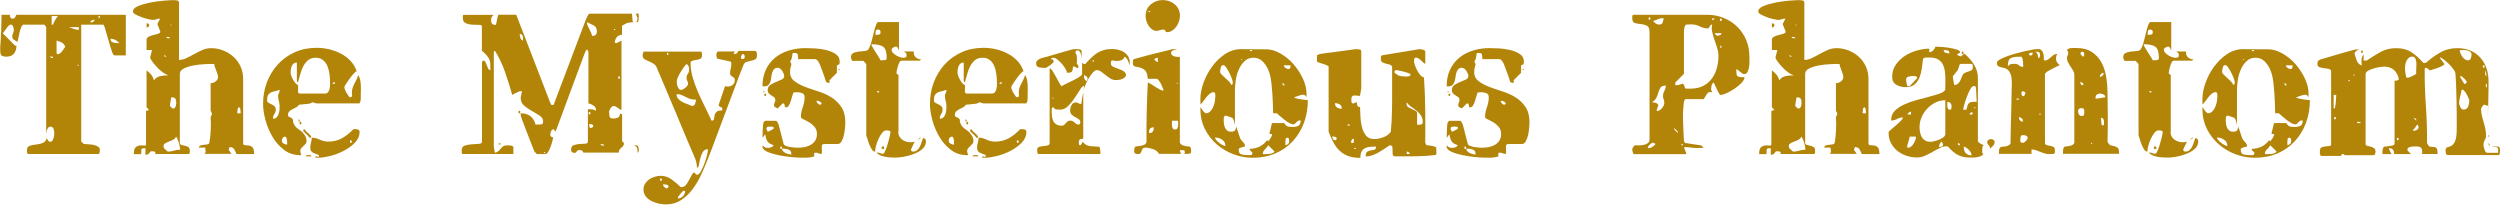
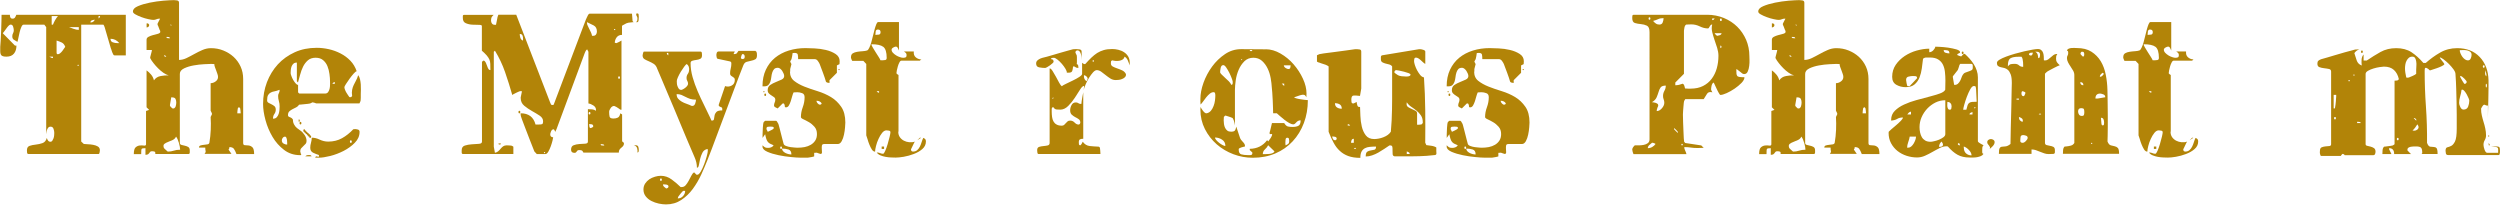
<svg xmlns="http://www.w3.org/2000/svg" id="_レイヤー_2" width="433.44" height="35.46" viewBox="0 0 433.44 35.46">
  <defs>
    <style>.cls-1{fill:#b28408;}</style>
  </defs>
  <g id="_レイヤー_2-2">
    <path class="cls-1" d="M19.84,9.6c-.09,0-.16-.06-.22-.18-.06-.12-.12-.25-.18-.4-.05-.15-.1-.29-.14-.43-.04-.14-.07-.23-.1-.27l-1.06-3.62c-.02-.06-.06-.15-.11-.26-.05-.11-.09-.16-.11-.16h-3.84v20.26l.45.42c.15.02.38.04.69.05.31.01.62.04.93.1.31.05.58.15.82.29.23.14.35.36.35.66,0,.06-.02.19-.05.37-.03.18-.09.27-.18.27H4.93c-.15,0-.23-.1-.24-.29-.01-.19-.02-.31-.02-.35,0-.41.15-.66.46-.77s.67-.18,1.07-.22c.4-.04.79-.13,1.17-.26.37-.13.62-.43.75-.9.04.17.11.33.21.46s.24.21.43.21c.13,0,.23-.06.32-.19.08-.13.15-.27.21-.43s.08-.33.1-.5c.01-.17.02-.31.02-.42,0-.21-.04-.45-.13-.7-.09-.26-.26-.38-.51-.38-.17,0-.3.05-.38.14-.09.1-.15.21-.21.35s-.09.28-.11.43c-.02.15-.04.28-.06.38V4.7l-.32-.42h-3.62c-.13,0-.25.13-.37.4-.12.27-.22.57-.3.91-.09.34-.16.68-.22,1.01-.06.33-.12.55-.16.66-.23-.13-.44-.25-.62-.37-.18-.12-.27-.31-.27-.59,0-.21.04-.39.13-.54.09-.15.13-.32.13-.51,0-.17-.04-.38-.11-.62s-.22-.37-.43-.37c-.11,0-.22.06-.35.19-.13.13-.26.28-.38.46s-.25.35-.37.51c-.12.16-.21.27-.27.34l2.11,2.14h.26c0,.58-.14,1.04-.43,1.39-.29.35-.72.53-1.3.53-.43,0-.71-.07-.86-.21-.15-.14-.22-.39-.22-.75v-.74c.02-.21.05-.58.08-1.1.03-.52.06-1.08.08-1.68.02-.6.04-1.16.05-1.68.01-.52.02-.89.02-1.1h1.44c0,.19.03.35.1.48.06.13.19.19.38.19s.33-.07.42-.21c.08-.14.16-.29.22-.46h18.98v7.04h-1.92ZM9.18,9.82h-.64l.42.22c.06.02.14.03.22.03v-.26ZM8.96,2.78v1.5h.22c.11-.28.23-.54.37-.78s.3-.49.5-.72h-1.09ZM9.82,9.18c0,.15.07.22.22.22.13,0,.26-.06.4-.18.14-.12.27-.25.38-.4.12-.15.22-.29.3-.43.09-.14.15-.23.19-.27-.13-.36-.33-.61-.59-.74-.27-.13-.57-.25-.91-.35v2.14ZM13.66,4.7h-1.7c.15.06.41.16.77.29s.67.19.93.19v-.48ZM13.66,11.33c.02-.06-.01-.1-.1-.1s-.13.03-.13.1c.02.06.06.1.11.1s.09-.03.11-.1ZM16.45,3.42c-.15,0-.31.03-.5.1-.18.06-.27.19-.27.38.19,0,.34-.04.45-.11.11-.07.21-.2.32-.37ZM17.09,2.78v.42c.17-.11.26-.25.26-.42h-.26ZM20.7,7.49c-.43-.51-.94-.77-1.54-.77,0,.32.13.53.4.62.27.1.54.14.82.14h.32Z" />
    <path class="cls-1" d="M40.99,26.69c-.15-.4-.3-.7-.45-.9-.15-.19-.41-.29-.77-.29,0,.17-.02.27-.06.3-.04.03-.07.06-.08.08-.01.02.02.08.08.18.06.1.2.3.42.62h-4.67c.17-.21.23-.38.19-.5-.04-.12-.06-.31-.06-.59h-1.09c0-.19.08-.31.26-.37.17-.05.36-.09.58-.11.21-.02.42-.05.61-.08s.31-.12.35-.27c.13-.75.21-1.5.24-2.26.03-.76.03-1.5-.02-2.22l.22-.45v-.19l-.22-.45v-4.77c.3,0,.59-.1.86-.3.28-.2.42-.46.42-.78,0-.15-.03-.32-.1-.51-.06-.19-.13-.39-.21-.59-.08-.2-.15-.4-.22-.59-.08-.19-.11-.37-.11-.54l-.54-.03c-.21,0-.62.02-1.22.05-.6.03-1.21.1-1.82.21-.62.11-1.17.28-1.66.51-.49.24-.74.55-.74.96v11.97c0,.17.09.28.27.34.18.05.38.1.59.14.21.04.41.12.59.22.18.11.27.3.27.58v.35c0,.19-.07.29-.22.29h-5.76c.04-.23,0-.37-.14-.42-.14-.04-.27-.06-.4-.06-.17,0-.28.03-.34.1-.05.06-.11.13-.16.21s-.12.14-.21.21c-.09.06-.23.1-.45.1v-1.15c-.38,0-.6.04-.66.13s-.08.38-.08.9h-1.28c0-.62.11-1.02.34-1.2.22-.18.46-.28.72-.3.26-.02.5-.02.72.02.22.03.34-.05.34-.24v-5.76l.54-.19-.45-.45v-6.4c.3.21.56.46.8.75s.39.61.48.98c.28-.41.67-.66,1.18-.75.51-.1.97-.13,1.38-.11-.3-.08-.61-.24-.93-.46-.32-.22-.62-.48-.91-.77s-.56-.59-.8-.9c-.25-.31-.43-.59-.56-.85-.02-.06-.02-.16.02-.29.03-.13.07-.27.11-.42.04-.15.08-.29.11-.42.03-.13.05-.22.05-.29h-.93v-1.79c0-.21.11-.38.34-.5.22-.12.47-.21.75-.29.28-.07.54-.14.8-.21.26-.06.42-.16.48-.29v-.22s-.05-.08-.1-.19c-.04-.11-.09-.22-.13-.34-.04-.12-.09-.23-.13-.34-.04-.11-.08-.17-.1-.19v-.22c.04-.06.12-.21.22-.43.11-.22.18-.37.22-.43h-.13c-.17,0-.34.04-.51.11-.17.08-.35.11-.54.11-.17,0-.45-.04-.85-.13-.4-.08-.79-.2-1.2-.35s-.76-.31-1.06-.48c-.3-.17-.44-.34-.42-.51,0-.36.29-.67.86-.91.58-.25,1.26-.45,2.05-.61s1.58-.27,2.37-.34c.79-.06,1.4-.1,1.82-.1.13,0,.31.02.54.05.23.03.35.17.35.4v9.92c.43,0,.86-.11,1.3-.32.44-.21.88-.45,1.34-.7.46-.26.93-.49,1.41-.7.48-.21.98-.32,1.49-.32.75,0,1.46.13,2.13.4.67.27,1.26.63,1.78,1.1.51.47.92,1.03,1.22,1.68.3.65.45,1.37.45,2.16v11.1c0,.26.1.38.29.38s.41.02.66.05c.25.03.46.14.66.32.19.18.29.57.29,1.17h-3.07ZM25.86,4.38c0,.11-.05.2-.14.27-.1.07-.2.11-.3.11v-.7h.22c.06.02.14.1.22.22v.1ZM31.23,25.95c0-.3-.07-.69-.21-1.17-.14-.48-.3-.85-.5-1.1-.11.26-.29.45-.56.58-.27.13-.53.24-.8.34s-.49.21-.66.35c-.17.14-.2.36-.1.66,0,.04.08.14.26.3.17.16.3.27.38.34,0,.02.03.03.1.03.34,0,.67-.05.99-.16.32-.11.68-.16,1.09-.16ZM28.83,9.82c-.02-.06-.1-.14-.22-.22h-.19c.04.13.11.2.19.22h.22ZM29.47,6.62c-.04-.11-.1-.17-.18-.19-.07-.02-.15-.03-.24-.03h-.22c.04.13.1.2.18.21.07.01.15.02.24.02h.22ZM29.7,4.29h-.22l.22.19v-.19ZM29.47,18.37s.12.12.22.24c.11.12.17.18.19.18.15.04.27.03.37-.05.1-.08.16-.18.21-.3.04-.13.07-.26.08-.38s.02-.22.02-.29c0-.23-.04-.44-.13-.62-.09-.18-.3-.27-.64-.27h-.1l-.22,1.28v.22ZM41.73,19.65c0-.06-.01-.21-.03-.43-.02-.22-.04-.37-.06-.43,0-.02-.03-.06-.08-.11-.05-.05-.1-.09-.14-.11-.02.02-.06.06-.11.11-.05.05-.08.09-.08.11-.02.06-.04.21-.06.43-.02.22-.03.37-.03.43h.61Z" />
    <path class="cls-1" d="M60.83,16.86c.06-.02.14-.1.22-.22-.06-.4-.06-.76,0-1.06s.15-.58.27-.83c.12-.26.25-.52.4-.78.15-.27.28-.58.38-.94.15.19.26.43.32.72s.11.58.13.88c.02.3.03.6.02.9-.01.3-.02.56-.02.77v.67c0,.13,0,.25-.02.35-.01.11-.02.17-.02.19l-.19.42h-7.49s-.14-.06-.3-.11c-.16-.05-.27-.08-.34-.08-.02,0-.09.03-.21.1-.12.06-.19.1-.21.1-.06.02-.19.04-.37.06-.18.02-.38.04-.59.06-.21.02-.41.04-.59.06-.18.02-.3.03-.37.03-.11.19-.27.34-.48.45-.21.11-.43.21-.64.32-.21.11-.4.23-.56.38-.16.15-.24.37-.24.67,0,.15.08.26.26.32.17.06.3.13.38.19.15.11.22.22.22.35s.02.27.06.43c.04.16.14.35.3.58s.46.49.91.78c.28.19.53.45.75.78s.34.68.34,1.04c0,.21-.06.38-.18.51s-.24.25-.37.37-.25.25-.37.38c-.12.14-.18.32-.18.53,0,.06.03.18.08.34.05.16.09.26.11.3-.04.02-.11.03-.19.03-1.07,0-2-.3-2.8-.91-.8-.61-1.47-1.36-2-2.26-.53-.9-.94-1.86-1.22-2.9-.28-1.03-.42-1.97-.42-2.8,0-1.34.22-2.6.67-3.78.45-1.17,1.08-2.2,1.89-3.09.81-.88,1.79-1.58,2.93-2.1s2.42-.77,3.82-.77c.68,0,1.38.08,2.1.24.71.16,1.39.41,2.03.74.64.33,1.21.75,1.7,1.26.49.51.85,1.12,1.09,1.82-.13.02-.31.17-.54.43-.24.27-.47.56-.7.88-.23.32-.44.62-.62.91-.18.29-.27.46-.27.53,0,.13.03.28.1.45s.14.34.24.5.19.31.29.45c.1.14.18.25.24.34h.22ZM48.48,18.46c0-.34-.04-.65-.13-.93-.09-.28-.13-.58-.13-.9,0-.17.04-.33.13-.48.08-.15.13-.31.13-.48,0-.04-.01-.07-.03-.1-.3.13-.58.21-.83.26-.26.04-.48.11-.67.21-.19.1-.35.24-.46.43-.12.19-.18.5-.18.93,0,.19.08.33.24.42s.33.17.51.26c.18.08.35.19.51.32.16.13.24.33.24.61s-.08.53-.24.75c-.16.22-.24.5-.24.82.28,0,.49-.08.64-.24.15-.16.26-.35.34-.58.07-.22.12-.45.14-.69.02-.24.03-.44.03-.61ZM49.79,25.06v-.29c0-.15-.01-.3-.03-.46-.02-.16-.06-.3-.11-.43s-.12-.19-.21-.19c-.17,0-.31.07-.42.21-.11.14-.16.28-.16.43,0,.26.1.44.3.56.2.12.41.18.62.18ZM56.35,16.22c.23,0,.41-.08.53-.24.12-.16.2-.35.26-.58.05-.22.08-.45.08-.69v-.54c0-.41-.03-.85-.1-1.34-.06-.49-.18-.94-.35-1.36-.17-.42-.42-.76-.75-1.04-.33-.28-.76-.42-1.3-.42s-1,.15-1.34.45c-.34.3-.62.66-.83,1.09-.21.43-.38.89-.51,1.39-.13.5-.26.95-.38,1.36l-.19-.22v-3.23c-.26,0-.45.06-.59.19-.14.13-.25.28-.32.46-.07.18-.12.38-.14.59-.02.21-.03.41-.03.58,0,.11.04.28.13.51.08.24.19.46.32.69.13.22.27.42.42.59.15.17.29.26.42.26v1.28s.06.09.11.14c.05.05.09.08.11.08h4.48ZM51.87,21.12c-.06.04-.1-.03-.1-.21s.03-.25.1-.21.1.12.1.22-.03.17-.1.19ZM52.1,21.57c-.11,0-.16-.07-.16-.22s.05-.22.16-.22.16.08.16.22-.05.22-.16.22ZM53.57,23.26c.15,0,.2.08.16.22h.06c.11,0,.16.07.16.21s-.05.21-.16.21c-.15,0-.2-.08-.16-.22h-.06c-.11,0-.16-.06-.16-.19h-.03c-.11,0-.16-.08-.16-.22h-.06c-.15,0-.2-.07-.16-.22h-.06c-.11,0-.16-.06-.16-.19h-.03c-.11,0-.16-.07-.16-.22s.05-.22.16-.22.16.08.16.22h.03c.15,0,.2.08.16.22h.06c.11,0,.16.06.16.19h.06c.11,0,.16.08.16.22h.03ZM52.93,27.1c.13-.11.23-.17.32-.19.08-.02.2-.03.35-.03.08,0,.17.01.24.03.07.02.13.08.18.19h-1.09ZM55.3,26.88c-.34-.11-.68-.24-1.01-.4-.33-.16-.5-.44-.5-.85,0-.3.04-.59.13-.88.08-.29.13-.58.13-.88.45,0,.91.11,1.38.34.47.22.96.34,1.47.34.9,0,1.7-.2,2.4-.59s1.35-.91,1.95-1.55c.06-.02.17-.03.32-.03.13,0,.29.03.48.08.19.05.29.19.29.4,0,.7-.27,1.33-.82,1.89s-1.19,1.02-1.94,1.41c-.75.38-1.52.68-2.32.88-.8.2-1.46.3-1.97.3h-.64c.06-.19.15-.27.27-.22.12.04.24.06.37.06v-.29ZM58.05,14.24c-.19,0-.33.1-.42.29h.42v-.29ZM60.83,24.77c.11,0,.16-.07.16-.22s-.05-.22-.16-.22-.16.07-.16.22.05.22.16.22Z" />
    <path class="cls-1" d="M109.57,2.37s0,.12.02.24c.01.12.02.25.03.38.01.14.02.27.03.38s.02.21.02.27c0,.02.03.06.08.11.05.05.1.08.14.08-.45.04-.77.08-.96.11-.19.03-.45.14-.77.34l-.19.1s-.09.05-.13.1v1.57c-.41,0-.71.14-.93.43-.21.29-.32.6-.32.94.04,0,.1.01.16.03s.11.03.13.03c.08-.02.23-.09.45-.21.21-.12.35-.2.42-.24v12c-.11,0-.18-.01-.22-.03-.02-.02-.12-.1-.3-.22s-.29-.2-.34-.22c-.04-.02-.12-.06-.22-.11-.11-.05-.17-.08-.19-.08-.23,0-.44.12-.61.37-.17.25-.26.46-.26.66,0,.34.03.62.08.83.05.21.27.32.66.32.3,0,.55-.05.77-.16.21-.11.35-.35.42-.74l.32.19v4.7c.08,0,.17.05.24.16.07.11.1.19.08.26-.04.19-.11.34-.21.43-.1.1-.2.19-.3.27-.11.08-.2.19-.27.3-.08.12-.11.28-.11.5h-6.14c-.09-.21-.19-.34-.3-.38-.12-.04-.26-.06-.43-.06-.15,0-.25.03-.3.08s-.1.11-.13.16c-.03.05-.08.11-.13.16-.05.05-.14.08-.27.08-.38,0-.58-.18-.58-.54,0-.41.15-.67.45-.78s.63-.19,1.01-.21c.37-.02.71-.04,1.01-.06.3-.02.45-.14.45-.35v-5.63c.15,0,.37.01.67.03.3.02.53.11.7.26.02-.04.03-.11.03-.19,0-.3-.15-.55-.46-.75-.31-.2-.59-.31-.85-.34v-8.96l-.22-.42c-.11.06-.19.16-.26.29s-.12.25-.16.35l-4.9,13.22-.22.45s-.03-.12-.08-.22c-.05-.11-.1-.18-.14-.22h-.1c-.17,0-.3.12-.4.35-.1.24-.14.41-.14.51,0,.34.17.51.51.51,0,.06-.04.25-.11.56-.07.31-.18.64-.3.99-.13.35-.27.67-.43.94-.16.28-.33.42-.5.42h-1.5l-.42-.45c-.34-.85-.62-1.57-.85-2.16-.22-.59-.46-1.19-.7-1.82-.25-.63-.44-1.15-.59-1.55-.09-.23-.15-.42-.19-.56-.04-.14-.06-.31-.06-.53,1.39,0,2.25.65,2.59,1.95h.54c.28,0,.47-.02.59-.06.12-.04.18-.21.18-.51,0-.38-.2-.71-.61-.98-.41-.27-.85-.53-1.33-.8s-.92-.57-1.33-.91c-.41-.34-.61-.79-.61-1.34v-.1l.22-1.06s-.12-.03-.22-.03l-.19.03c-.06.02-.15.06-.27.11-.12.05-.25.11-.38.18-.14.06-.27.13-.38.19-.12.06-.2.12-.24.16-.38-1.34-.8-2.67-1.25-3.97-.45-1.3-1.04-2.54-1.76-3.71l-.19.19v16.45l.19,1.06c.23-.04.43-.13.58-.27.15-.13.29-.28.42-.44.13-.16.27-.29.43-.41.16-.11.37-.17.62-.17.11,0,.25,0,.43.02.18,0,.28.02.3.02.06,0,.15.03.26.09.11.06.16.1.16.12v1.25h-8.74c-.15,0-.22-.1-.22-.29v-.35c0-.43.18-.7.54-.82.36-.12.77-.19,1.22-.22.45-.03.85-.06,1.22-.08.36-.02.54-.15.54-.38v-13.86l.32-.22c.15.09.27.22.35.4.08.18.16.37.22.56s.14.36.22.5c.08.14.2.21.35.21,0-.45,0-.81-.02-1.09-.01-.28-.06-.53-.16-.75-.1-.22-.25-.45-.45-.69-.2-.23-.49-.51-.85-.83v-4.29c0-.13-.17-.19-.51-.19s-.72-.01-1.14-.03c-.42-.02-.79-.11-1.14-.26s-.51-.45-.51-.9v-.32c0-.15.07-.22.22-.22h5.12c-.19.17-.31.33-.37.46-.05.14-.08.32-.08.53,0,.19.05.36.16.51.11.15.27.22.48.22h.22l.22-1.09s.01-.1.03-.18c.02-.07.04-.14.06-.21.02-.08.05-.17.1-.26h3.1l5.86,15.17c.06.17.12.29.16.37.04.08.15.11.32.11h.03s.04-.01.06-.03c.02,0,.04-.01.06-.03l5.57-14.72c.02-.06.08-.2.19-.42.11-.21.18-.36.22-.45.02-.02.06-.06.11-.11.05-.05.09-.08.11-.08h7.36ZM86.85,24.96c-.04.06-.12.1-.22.1s-.18-.03-.22-.1c-.02-.06.05-.1.22-.1s.25.03.22.1ZM90.05,19.65c-.11,0-.16-.07-.16-.22s.05-.22.16-.22.16.07.16.22-.05.22-.16.22ZM90.69,6.72c0-.19-.03-.38-.1-.56s-.22-.27-.48-.27c0,.21.04.44.11.67.07.24.23.4.46.48v-.32ZM94.53,26.46c0-.06-.04-.1-.13-.1s-.12.03-.1.1c.02.06.06.1.11.1s.09-.03.11-.1ZM102.85,6.21c.21,0,.37-.07.48-.22.11-.15.16-.32.16-.51,0-.51-.18-.86-.54-1.06-.36-.19-.76-.38-1.18-.58v.13c0,.15.04.32.13.5.08.18.18.37.27.56.1.19.19.39.29.59.1.2.15.4.18.59h.22ZM102.21,19.84c.11,0,.16-.07.16-.21s-.05-.21-.16-.21-.16.07-.16.21.05.21.16.21ZM102.85,21.89c0-.19-.09-.3-.27-.34-.18-.03-.33-.05-.43-.05,0,.02.01.14.03.37.02.22.1.34.22.34.04,0,.12-.03.22-.08.11-.05.18-.1.22-.14v-.1ZM104.77,25.22c-.04-.11-.1-.17-.18-.19-.07-.02-.17-.03-.27-.03h-.19c.02.13.07.2.16.21.08.01.17.02.26.02h.22ZM106.69,5.12c0-.06-.04-.1-.13-.1s-.12.03-.1.1c.02.06.06.1.11.1s.09-.03.11-.1ZM107.33,13.66c.11,0,.16-.07.16-.21s-.05-.21-.16-.21-.16.07-.16.21.05.21.16.21ZM110.75,25.96c0,.08,0,.18-.02.28-.01.1-.08.18-.21.22.04-.25.02-.51-.06-.78-.09-.27-.28-.43-.58-.47.06-.02.17-.03.32-.03.23,0,.38.08.45.23.06.16.1.34.1.55ZM110.3,2.37c.26-.08.39-.04.42.14.02.18.03.33.03.43s-.01.29-.03.54c-.02.26-.13.38-.32.38-.04,0-.07-.01-.1-.03.11-.11.17-.2.19-.29.02-.08.03-.2.03-.35s-.04-.27-.11-.37c-.08-.1-.11-.22-.11-.37v-.1Z" />
    <path class="cls-1" d="M130.98,8.86c.06,0,.12.04.16.11.04.08.07.16.08.24.01.09.02.21.02.38,0,.36-.1.6-.3.7-.2.11-.44.19-.7.24-.27.05-.53.12-.78.19-.26.07-.45.27-.58.59-.17.41-.42,1.04-.74,1.89-.32.85-.68,1.82-1.09,2.9s-.83,2.21-1.28,3.41c-.45,1.2-.88,2.33-1.28,3.41-.41,1.08-.77,2.05-1.09,2.91-.32.86-.57,1.5-.74,1.9-.3.77-.66,1.6-1.07,2.51-.42.91-.91,1.74-1.47,2.51-.57.77-1.23,1.41-2,1.92-.77.51-1.65.77-2.66.77-.36,0-.77-.05-1.23-.14-.46-.1-.89-.25-1.28-.45-.4-.2-.73-.47-.99-.8s-.4-.73-.4-1.2c0-.38.1-.73.29-1.02s.43-.54.72-.74c.29-.19.61-.34.98-.45.36-.11.7-.16,1.02-.16.68,0,1.31.21,1.89.64s1.09.86,1.54,1.31h.19c.28,0,.51-.11.69-.32.18-.21.35-.46.51-.75.16-.29.31-.58.45-.86.14-.29.3-.5.5-.62l.42.42h.13c.19,0,.39-.19.61-.56.21-.37.41-.8.59-1.28.18-.48.33-.94.45-1.39.12-.45.18-.76.18-.93,0-.15-.01-.26-.03-.32-.43.08-.73.3-.91.66-.18.35-.31.72-.4,1.1-.09.38-.15.73-.21,1.04-.05.31-.17.46-.34.46,0-.6-.13-1.2-.4-1.81-.27-.61-.51-1.17-.72-1.68-.15-.34-.37-.86-.67-1.57-.3-.7-.64-1.51-1.01-2.42-.37-.91-.77-1.85-1.18-2.83s-.82-1.93-1.2-2.83c-.38-.91-.73-1.71-1.02-2.42-.3-.7-.52-1.23-.67-1.57-.13-.41-.34-.7-.62-.88-.29-.18-.58-.33-.86-.45-.29-.12-.54-.24-.75-.37-.21-.13-.32-.35-.32-.67,0-.08.03-.21.08-.38s.1-.26.14-.26h9.81c.15,0,.24.1.25.29.01.19.02.31.02.35,0,.32-.1.53-.31.62-.21.1-.43.16-.68.19-.25.03-.48.08-.68.14-.21.06-.31.2-.31.42,0,.79.12,1.6.35,2.42.23.82.53,1.64.88,2.46.35.82.73,1.62,1.12,2.4.39.78.75,1.52,1.07,2.22.02.06.06.15.11.26.05.11.08.17.08.19h.13c.19,0,.3-.09.32-.27.02-.18.05-.38.1-.61.04-.22.15-.43.32-.61.17-.18.51-.27,1.02-.27,0-.19,0-.32-.02-.38-.01-.06-.04-.11-.1-.14-.05-.03-.12-.06-.19-.08-.08-.02-.18-.08-.3-.19v-.22l1.09-3.2c.41.13.79.1,1.15-.1.36-.19.54-.52.54-.99,0-.15-.04-.26-.12-.34-.08-.07-.18-.14-.29-.21-.11-.06-.21-.13-.29-.21-.08-.07-.12-.2-.12-.37,0-.28.04-.55.11-.82s.11-.55.11-.85c0-.06,0-.13-.02-.21-.01-.08-.08-.13-.21-.18l-2.11-.45c-.11-.02-.18-.11-.21-.27-.03-.16-.05-.28-.05-.37,0-.13.03-.27.08-.42.05-.15.18-.22.37-.22h2.75l-.22.45h.22c.17,0,.3-.06.38-.18.08-.12.17-.24.26-.37h2.98ZM114.59,31.36c.11,0,.16-.07.16-.21s-.05-.21-.16-.21-.16.07-.16.21.05.21.16.21ZM115.9,32.32c0-.09-.04-.16-.11-.21-.07-.05-.17-.09-.27-.11-.11-.02-.21-.03-.32-.03h-.26c0,.15.05.28.16.38s.22.2.35.29c0,.02.03.03.1.03s.1-.01.1-.03c.13-.04.2-.11.22-.19.02-.02.03-.06.03-.13ZM115.87,9.18h-.26c0,.17.08.31.26.42v-.42ZM120.01,18.37c.25,0,.43-.14.52-.42.09-.28.14-.5.14-.67-.4,0-.75-.05-1.03-.14-.28-.1-.54-.21-.78-.34s-.47-.24-.71-.34c-.24-.1-.52-.14-.84-.14,0,.32.08.58.25.78.17.2.39.38.65.53.26.15.55.28.86.38.31.11.59.22.84.35h.1ZM119.49,12.06c0-.17-.03-.35-.09-.53s-.18-.33-.35-.43c-.1.06-.25.22-.44.48-.19.26-.38.54-.57.85-.19.31-.35.62-.49.93-.14.31-.21.54-.21.69,0,.13,0,.27.02.43.01.16.04.32.1.46s.12.29.21.42c.08.13.2.2.35.22.08.02.2,0,.35-.08.15-.07.29-.17.43-.27.14-.11.26-.22.35-.35.1-.13.14-.25.14-.35,0-.19-.04-.36-.13-.5-.09-.14-.13-.3-.13-.5,0-.28.07-.52.22-.72.15-.2.22-.45.22-.75ZM118.43,33.09c-.15.15-.27.28-.37.4-.1.12-.19.23-.27.35s-.16.22-.22.3l-.06.26c.36,0,.67-.13.91-.4.25-.27.37-.57.37-.91h-.35ZM129.12,9.82c0-.11-.03-.21-.08-.3-.05-.1-.14-.14-.27-.14-.06,0-.1.01-.1.03-.04.04-.09.14-.14.3-.05.16-.08.27-.08.34,0,.02.03.06.08.11s.1.08.14.08c.19,0,.31-.04.37-.11.05-.07.08-.18.08-.3Z" />
    <path class="cls-1" d="M136.96,12.42c0,.68.24,1.22.72,1.6.48.38,1.07.71,1.77.99s1.47.54,2.31.8c.84.26,1.61.6,2.31,1.02s1.29.99,1.77,1.68c.48.69.72,1.61.72,2.74,0,.15-.02.43-.05.83-.03.41-.09.82-.18,1.25-.09.43-.22.81-.4,1.14-.18.33-.41.5-.69.5h-2.34c-.24,0-.37.09-.4.27-.03.18-.04.38-.02.59.02.21.03.41.03.59s-.09.27-.26.27c-.04,0-.15-.04-.34-.11-.18-.08-.28-.11-.3-.11l-.45.03v.61s-.13.06-.4.11c-.27.05-.49.09-.66.11h-1.47c-.28,0-.77-.03-1.47-.1-.7-.06-1.42-.17-2.16-.32-.74-.15-1.39-.35-1.95-.59-.57-.25-.85-.55-.85-.91v-.22c.19.19.35.32.47.37.12.05.28.08.5.08.19,0,.37-.03.54-.1.17-.06.31-.18.42-.35-.28-.11-.5-.21-.66-.3-.16-.1-.29-.21-.38-.34s-.18-.29-.24-.5c-.06-.2-.13-.46-.19-.78l-.45.64v-.54c0-.13,0-.31.02-.54.01-.23.02-.47.03-.7.01-.24.03-.45.06-.64.03-.19.07-.31.11-.35l.22-.19h1.92s.08.03.13.1c.04.06.09.14.13.22.06.08.12.19.16.32.04.13.1.35.18.67.07.32.16.66.26,1.02.1.36.18.7.26,1.02.07.32.13.54.18.67.06.15.21.27.45.35.23.09.49.15.77.19.28.04.53.07.77.08.23.01.38.02.45.02.4,0,.8-.04,1.2-.11.39-.08.75-.21,1.07-.4.32-.19.58-.44.77-.74.19-.3.29-.67.29-1.12,0-.51-.14-.93-.43-1.26-.29-.33-.61-.6-.96-.8-.35-.2-.67-.37-.96-.5-.29-.13-.43-.26-.43-.38,0-.58.11-1.15.32-1.71.21-.57.32-1.15.32-1.74,0-.36-.14-.6-.43-.7-.29-.11-.57-.16-.84-.16l-.64.03c-.08.15-.16.37-.24.66s-.16.58-.25.86-.21.54-.33.75c-.13.21-.29.32-.48.32-.11,0-.17-.01-.19-.03-.02-.02-.03-.06-.03-.11s0-.12-.02-.21c-.01-.08-.06-.19-.14-.32h-.22l-.86.86c-.08-.04-.21-.11-.38-.19-.17-.08-.25-.19-.25-.32,0-.19.04-.36.11-.51.07-.15.11-.31.11-.48,0-.19-.07-.34-.21-.45-.14-.11-.29-.21-.45-.3-.16-.1-.31-.21-.45-.35-.14-.14-.21-.33-.21-.56,0-.41.15-.71.45-.91.3-.2.62-.37.98-.51.35-.14.68-.28.98-.42.3-.14.45-.35.45-.62,0-.13-.03-.27-.1-.43s-.15-.31-.24-.46c-.1-.15-.22-.28-.35-.38-.14-.11-.27-.16-.4-.16-.3,0-.52.08-.66.24-.14.16-.25.36-.32.59-.08.24-.13.5-.16.78s-.09.55-.16.78c-.08.23-.19.43-.35.59s-.4.24-.73.24h-.29c0-1.09.19-2.05.58-2.88.39-.83.92-1.52,1.6-2.08.68-.55,1.47-.97,2.38-1.25.91-.28,1.88-.42,2.9-.42.38,0,.91.02,1.57.05.66.03,1.31.12,1.95.27.64.15,1.2.38,1.68.69s.72.73.72,1.26l-.03.51-.45.22v1.28l-1.28,1.28v.48c-.09,0-.2-.02-.35-.05-.15-.03-.25-.11-.29-.24-.02-.11-.08-.3-.18-.59-.1-.29-.2-.59-.32-.9-.12-.31-.23-.61-.34-.9-.11-.29-.18-.49-.22-.59-.06-.15-.17-.33-.32-.54-.15-.21-.33-.32-.54-.32h-2.88c0-.32-.02-.58-.06-.78-.04-.2-.23-.3-.58-.3-.15,0-.26.01-.32.03,0,.09-.03.27-.08.54-.05.28-.09.45-.11.51-.02.02-.06.1-.13.22s-.1.2-.1.22.04.09.11.21c.07.12.11.19.11.21,0,.04-.04.19-.11.43s-.11.39-.11.43v.45ZM132.45,16c-.06.02-.1-.01-.1-.1s.03-.12.1-.1c.06,0,.1.03.1.1s-.03.1-.1.1ZM132.67,16.64c-.11,0-.16-.07-.16-.21s.05-.21.16-.21.16.07.16.21-.05.21-.16.21ZM133.12,22.85c.06-.04.23-.12.51-.24.28-.12.46-.25.54-.4-.02-.15-.11-.23-.27-.24-.16-.01-.28-.02-.37-.02-.11,0-.24.01-.4.03-.16.02-.24.13-.24.32v.1l.22.45ZM135.42,25.82c.11,0,.16-.07.16-.21s-.05-.21-.16-.21-.16.07-.16.21.05.21.16.21ZM137.21,26.78c0-.47-.17-.76-.51-.86-.34-.11-.72-.16-1.12-.16,0,.17.06.32.18.45s.26.23.43.32c.17.08.35.15.53.19s.35.06.5.06ZM142.27,18.14c.08-.02.15-.1.19-.22-.19-.3-.49-.45-.9-.45,0,.15.05.28.16.4.11.12.21.21.32.27h.22ZM145.47,12.16c-.06.02-.1-.01-.1-.1s.03-.12.1-.1c.06,0,.1.03.1.1s-.03.1-.1.1Z" />
    <path class="cls-1" d="M155.74,22.85c0,.36.09.67.27.93.18.26.42.46.7.61.29.15.6.24.94.27.34.03.66,0,.96-.11-.04.04-.09.12-.14.24s-.11.25-.18.38-.13.27-.19.4c-.06.13-.11.21-.13.26-.02.02-.03.05-.03.1,0,.06.01.11.03.13.02.11.08.17.19.19.02.02.05.03.1.03.32,0,.58-.08.77-.26.19-.17.35-.37.46-.61s.22-.49.3-.77c.08-.28.18-.52.29-.74.19.08.31.18.37.27s.08.22.08.37c0,.51-.21.94-.62,1.3s-.91.64-1.49.86c-.58.22-1.16.38-1.74.48-.59.1-1.05.14-1.39.14-.21,0-.48,0-.78-.02-.31-.01-.62-.04-.94-.1-.32-.05-.62-.14-.91-.26-.29-.12-.51-.28-.66-.5h.1c.17,0,.34.04.5.11.16.07.33.11.5.11.11,0,.23-.17.38-.51.15-.34.29-.73.42-1.17.13-.44.24-.86.34-1.26.1-.41.14-.67.14-.8,0-.15-.09-.24-.26-.27s-.31-.05-.42-.05c-.28,0-.53.15-.77.45-.24.3-.44.65-.62,1.04-.18.39-.33.8-.43,1.22-.11.42-.16.74-.16.98-.21,0-.4-.12-.56-.37-.16-.25-.3-.53-.43-.85-.13-.32-.24-.63-.32-.94-.09-.31-.16-.53-.22-.66v-12.38l-.51-.54h-1.92s-.06-.07-.11-.21c-.05-.14-.09-.24-.11-.3v-.13c0-.32.11-.54.32-.67s.47-.21.77-.26.61-.08.93-.1c.32-.02.58-.06.77-.13.13-.04.26-.2.38-.46.13-.27.25-.58.35-.94.11-.36.21-.75.3-1.17.1-.42.19-.79.29-1.14.1-.34.19-.63.29-.86.1-.23.2-.35.3-.35h3.62v4.93c-.04-.11-.11-.25-.19-.42-.09-.17-.2-.26-.35-.26-.11,0-.26.05-.45.16-.19.11-.29.24-.29.38,0,.19.08.37.24.54.16.17.35.32.56.45s.43.23.66.3c.22.08.41.11.56.11.17,0,.31-.03.42-.08.11-.05.16-.18.16-.37,0-.15-.03-.27-.1-.35s-.18-.18-.35-.29h1.7c-.04.43.06.76.32.99.26.23.56.36.93.38-.04.04-.08.09-.11.14-.03.05-.06.08-.08.08h-3.2c-.13,0-.25.1-.35.3-.11.2-.2.43-.27.67s-.13.49-.18.72c-.04.24-.06.38-.06.45s.01.1.03.1c.02.02.07.06.14.13.07.06.13.1.18.1v9.82ZM152.96,10.46c.15,0,.31-.02.5-.05.18-.03.27-.15.27-.37,0-.98-.2-1.62-.59-1.92-.4-.3-1.08-.45-2.06-.45,0,.11.07.29.22.54.15.26.31.53.5.82.18.29.36.57.53.83s.28.46.32.59h.32ZM152.19,5.12c-.21,0-.34.12-.37.35-.03.24-.05.43-.05.58.21,0,.42-.02.61-.05.19-.03.29-.18.29-.43,0-.3-.16-.45-.48-.45ZM152.41,15.81h-.42c.11.17.25.26.42.26v-.26ZM153.28,25.82h-.42v-.42h.42v.42ZM159.45,23.9s.06-.03.13-.03c.04,0,.07.01.1.03l-.64.42.42-.42ZM159.65,10.34s0-.04.02-.05c.01-.01.02-.03.02-.05v.03s.01.04.03.06h-.06Z" />
-     <path class="cls-1" d="M176.45,16.86c.06-.02.14-.1.22-.22-.06-.4-.06-.76,0-1.06s.15-.58.27-.83c.12-.26.25-.52.4-.78.15-.27.28-.58.38-.94.15.19.26.43.32.72s.11.58.13.88c.02.3.03.6.02.9-.01.3-.02.56-.02.77v.67c0,.13,0,.25-.02.35-.01.11-.02.17-.02.19l-.19.42h-7.49s-.14-.06-.3-.11c-.16-.05-.27-.08-.34-.08-.02,0-.09.03-.21.1-.12.06-.19.1-.21.1-.06.02-.19.04-.37.06-.18.02-.38.04-.59.06-.21.02-.41.04-.59.06-.18.02-.3.03-.37.03-.11.19-.27.34-.48.45-.21.11-.43.21-.64.32-.21.11-.4.23-.56.38-.16.15-.24.37-.24.67,0,.15.08.26.26.32.17.06.3.13.38.19.15.11.22.22.22.35s.02.27.06.43c.04.16.14.35.3.58s.46.49.91.78c.28.19.53.45.75.78s.34.68.34,1.04c0,.21-.06.38-.18.51s-.24.25-.37.37-.25.25-.37.38c-.12.14-.18.32-.18.53,0,.06.03.18.08.34.05.16.09.26.11.3-.04.02-.11.03-.19.03-1.07,0-2-.3-2.8-.91-.8-.61-1.47-1.36-2-2.26-.53-.9-.94-1.86-1.22-2.9-.28-1.03-.42-1.97-.42-2.8,0-1.34.22-2.6.67-3.78.45-1.17,1.08-2.2,1.89-3.09.81-.88,1.79-1.58,2.93-2.1s2.42-.77,3.82-.77c.68,0,1.38.08,2.1.24.71.16,1.39.41,2.03.74.64.33,1.21.75,1.7,1.26.49.51.85,1.12,1.09,1.82-.13.02-.31.17-.54.43-.24.27-.47.56-.7.88-.23.32-.44.62-.62.91-.18.29-.27.46-.27.53,0,.13.03.28.1.45s.14.34.24.5.19.31.29.45c.1.14.18.25.24.34h.22ZM164.09,18.46c0-.34-.04-.65-.13-.93-.09-.28-.13-.58-.13-.9,0-.17.04-.33.13-.48.08-.15.13-.31.13-.48,0-.04-.01-.07-.03-.1-.3.13-.58.21-.83.26-.26.04-.48.11-.67.21-.19.1-.35.24-.46.43-.12.19-.18.5-.18.93,0,.19.08.33.24.42s.33.17.51.26c.18.08.35.19.51.32.16.13.24.33.24.61s-.08.53-.24.75c-.16.22-.24.5-.24.82.28,0,.49-.08.64-.24.15-.16.26-.35.34-.58.07-.22.12-.45.14-.69.02-.24.03-.44.03-.61ZM165.41,25.06v-.29c0-.15-.01-.3-.03-.46-.02-.16-.06-.3-.11-.43s-.12-.19-.21-.19c-.17,0-.31.07-.42.21-.11.14-.16.28-.16.43,0,.26.1.44.3.56.2.12.41.18.62.18ZM171.97,16.22c.23,0,.41-.08.53-.24.12-.16.2-.35.26-.58.05-.22.08-.45.08-.69v-.54c0-.41-.03-.85-.1-1.34-.06-.49-.18-.94-.35-1.36-.17-.42-.42-.76-.75-1.04-.33-.28-.76-.42-1.3-.42s-1,.15-1.34.45c-.34.3-.62.66-.83,1.09-.21.43-.38.89-.51,1.39-.13.5-.26.95-.38,1.36l-.19-.22v-3.23c-.26,0-.45.06-.59.19-.14.13-.25.28-.32.46-.07.18-.12.38-.14.59-.02.21-.03.41-.03.58,0,.11.04.28.13.51.08.24.19.46.32.69.13.22.27.42.42.59.15.17.29.26.42.26v1.28s.06.09.11.14c.05.05.09.08.11.08h4.48ZM167.49,21.12c-.06.04-.1-.03-.1-.21s.03-.25.1-.21.1.12.1.22-.03.17-.1.19ZM167.71,21.57c-.11,0-.16-.07-.16-.22s.05-.22.16-.22.16.08.16.22-.05.22-.16.22ZM169.18,23.26c.15,0,.2.08.16.22h.06c.11,0,.16.07.16.21s-.05.21-.16.21c-.15,0-.2-.08-.16-.22h-.06c-.11,0-.16-.06-.16-.19h-.03c-.11,0-.16-.08-.16-.22h-.06c-.15,0-.2-.07-.16-.22h-.06c-.11,0-.16-.06-.16-.19h-.03c-.11,0-.16-.07-.16-.22s.05-.22.16-.22.16.08.16.22h.03c.15,0,.2.08.16.22h.06c.11,0,.16.06.16.19h.06c.11,0,.16.08.16.22h.03ZM168.54,27.1c.13-.11.23-.17.32-.19.08-.02.2-.03.35-.03.08,0,.17.01.24.03.07.02.13.08.18.19h-1.09ZM170.91,26.88c-.34-.11-.68-.24-1.01-.4-.33-.16-.5-.44-.5-.85,0-.3.04-.59.13-.88.08-.29.13-.58.13-.88.45,0,.91.11,1.38.34.47.22.96.34,1.47.34.9,0,1.7-.2,2.4-.59s1.35-.91,1.95-1.55c.06-.02.17-.03.32-.03.13,0,.29.03.48.08.19.05.29.19.29.4,0,.7-.27,1.33-.82,1.89s-1.19,1.02-1.94,1.41c-.75.38-1.52.68-2.32.88-.8.2-1.46.3-1.97.3h-.64c.06-.19.15-.27.27-.22.12.04.24.06.37.06v-.29ZM173.66,14.24c-.19,0-.33.1-.42.29h.42v-.29ZM176.45,24.77c.11,0,.16-.07.16-.22s-.05-.22-.16-.22-.16.07-.16.22.05.22.16.22Z" />
    <path class="cls-1" d="M184.96,12.61c.02-.15-.05-.37-.22-.66-.17-.29-.38-.58-.62-.86-.25-.29-.5-.54-.77-.75-.27-.21-.48-.32-.62-.32-.09,0-.19,0-.3.02s-.2.08-.24.21c.32,0,.48.15.48.45,0,.06-.06.16-.19.27s-.27.24-.43.35c-.16.12-.33.22-.5.32-.17.1-.29.14-.35.14-.32,0-.66-.03-1.02-.1-.36-.06-.54-.29-.54-.67,0-.21.07-.39.22-.53.15-.14.33-.25.54-.34.21-.08.43-.15.64-.19.21-.04.38-.08.51-.13.17-.04.47-.13.9-.26.43-.13.88-.26,1.36-.4s.93-.27,1.34-.38.71-.2.88-.24l.54-.03c.13,0,.32.02.58.05.26.03.38.17.38.4v1.47c0-.13-.01-.29-.03-.5-.02-.2-.05-.39-.1-.56-.04-.17-.12-.32-.22-.45s-.23-.19-.38-.19c-.06,0-.11.01-.13.03-.11.04-.17.11-.19.19-.02.02-.03.06-.03.13,0,.04.01.08.03.1,0,.02.03.09.1.21.06.12.1.19.1.21.02.04.03.14.03.29v.93c0,.15-.01.25-.03.29.15.04.23.14.26.29.02.15.03.28.03.38l-.29-.03s-.09-.03-.21-.1c-.12-.06-.19-.11-.21-.13h-.22c-.02.32-.07.58-.14.78-.07.2-.27.3-.59.3h-.32ZM188.16,11.1c.36-.4.71-.77,1.04-1.09.33-.32.67-.59,1.02-.82.35-.22.74-.39,1.15-.51.42-.12.9-.18,1.46-.18.34,0,.69.04,1.06.13.36.09.69.22.99.42.3.19.54.44.72.74.18.3.27.66.27,1.09l-.03.45c-.06-.23-.16-.51-.29-.82-.13-.31-.32-.54-.58-.69-.06.23-.18.41-.35.51s-.36.18-.58.21c-.21.03-.43.04-.64.02-.21-.02-.4-.05-.54-.1-.15.04-.23.12-.24.22-.01.11-.02.21-.02.32,0,.24.11.41.32.53.21.12.46.22.75.32.29.1.58.21.86.34.29.13.51.33.66.61.02.02.03.06.03.13,0,.19-.07.35-.21.48-.14.13-.3.23-.5.3-.19.08-.38.12-.58.14-.19.02-.35.03-.48.03-.34,0-.66-.09-.94-.27s-.56-.38-.82-.59c-.26-.21-.51-.41-.77-.59-.26-.18-.51-.27-.77-.27-.19,0-.41.13-.64.38-.23.26-.46.57-.69.93-.22.36-.42.74-.59,1.14-.17.4-.29.73-.35,1.01.02-.13.04-.26.05-.38.01-.13.02-.24.02-.35-.19,0-.42.21-.69.64-.27.43-.57.9-.91,1.42-.34.52-.73,1-1.15,1.42-.43.43-.89.64-1.38.64-.24,0-.45-.01-.66-.03-.2-.02-.39-.16-.56-.42-.17.04-.26.17-.26.37v.4c0,.32.02.63.06.93.04.3.12.56.24.78.12.22.29.41.53.54.23.14.54.21.93.21.17,0,.3-.05.4-.14.1-.1.19-.2.29-.3.1-.11.2-.21.3-.3.11-.1.26-.14.45-.14.3,0,.55.11.77.34.21.22.43.34.64.34h.13c.11-.06.17-.14.19-.22.02-.02.03-.05.03-.1,0-.27-.09-.48-.27-.6-.18-.13-.38-.25-.61-.36-.22-.12-.43-.26-.61-.43-.18-.17-.27-.42-.27-.76,0-.3.08-.6.24-.9.16-.31.41-.46.75-.46.17,0,.31.04.43.13.12.09.26.13.43.13.04,0,.07,0,.1-.03.02-.3.06-.62.13-.96.06-.34.13-.68.19-1.03v8.06c-.26,0-.45.04-.58.11-.13.08-.19.24-.19.5,0,.11,0,.21.02.32.01.11.08.18.21.22.11-.06.2-.16.27-.29.07-.13.13-.25.18-.35.32.45.73.7,1.22.75.49.05,1,.09,1.54.11.04,0,.09.03.14.08.05.05.08.09.08.11.02.09.04.27.06.54.02.28.03.46.03.54h-10.75c-.11,0-.17-.09-.19-.27-.02-.18-.03-.31-.03-.4,0-.3.11-.48.34-.56.22-.07.47-.12.74-.14.27-.02.51-.06.74-.11.22-.05.34-.2.34-.43v-12.93c.15,0,.32.15.51.45s.38.63.58.99c.19.36.38.71.56,1.04.18.33.34.54.46.62.11-.11.35-.25.74-.43.38-.18.78-.37,1.2-.58.42-.2.78-.4,1.1-.61s.48-.38.48-.53v-1.92l.32.22h.22ZM182.62,16.86l-.22.22h.22v-.22ZM187.87,15.71c0,.13-.01.21-.03.26l.03-.26ZM187.9,15.62s-.01.07-.03.1l.03-.1ZM187.93,13.25c0,.36.15.64.45.83.02-.02.06-.08.11-.19.05-.11.08-.18.08-.22,0-.17-.07-.31-.21-.43-.14-.12-.28-.19-.43-.21v.22ZM189.66,10.46h-.22v.22h.22v-.22Z" />
-     <path class="cls-1" d="M204.57,24.77s.06.12.18.22c.12.11.21.17.27.19.04.02.12.05.24.08s.25.06.38.08c.14.02.27.04.38.05.12.01.21.02.27.02.11.13.17.25.19.35.02.11.03.24.03.38,0,.28-.06.44-.19.48-.13.04-.32.06-.58.06h-.54c.19-.06.27-.15.22-.27-.04-.12-.06-.24-.06-.37h-.77l-.03.19.22.45h-3.84c-.19-.38-.54-.66-1.04-.83-.5-.17-.94-.26-1.33-.26-.21,0-.36.06-.45.18-.09.12-.15.25-.19.38-.04.14-.1.27-.18.38-.08.12-.21.18-.4.18-.24,0-.41-.03-.53-.1-.12-.06-.18-.22-.18-.48,0-.15.01-.28.03-.38.02-.11.09-.22.19-.35.13-.02.29-.04.5-.06.2-.02.41-.05.61-.1.2-.04.38-.12.54-.22.16-.11.25-.27.27-.48-.02-1.69-.01-3.39.03-5.12.04-1.73.11-3.43.19-5.12.21.09.44.2.67.35.23.15.47.3.72.46s.49.3.72.42c.23.12.45.18.64.18,0-.04-.04-.18-.13-.4-.09-.22-.19-.46-.3-.7-.12-.24-.25-.46-.4-.66-.15-.19-.29-.29-.42-.29h-1.5c-.06-.77-.24-1.27-.51-1.5-.28-.23-.57-.38-.88-.45-.31-.06-.59-.12-.83-.18-.25-.05-.37-.27-.37-.66,0-.08,0-.2.02-.35.01-.15.09-.25.24-.29l2.34-.64c.3-.08.69-.19,1.17-.3s.95-.23,1.41-.34c.46-.11,1.02-.25,1.68-.42h.86c-.15.04-.37.11-.66.19-.29.08-.43.22-.43.42s.06.34.18.43c.12.1.26.17.42.21.16.04.32.07.5.08s.31.02.42.02v14.88ZM204.57,2.78c0,.3-.05.61-.16.93-.11.32-.26.62-.46.9-.2.28-.44.51-.72.69-.28.18-.58.27-.9.27-.11,0-.17-.02-.19-.06-.02-.04-.05-.1-.08-.16-.03-.06-.08-.12-.13-.16-.05-.04-.16-.06-.3-.06-.21,0-.4.04-.56.11-.16.08-.34.11-.53.11-.3,0-.57-.08-.8-.26s-.44-.38-.61-.64c-.17-.26-.3-.53-.38-.83-.09-.3-.13-.58-.13-.83,0-.85.3-1.53.9-2.03.6-.5,1.29-.75,2.08-.75s1.48.25,2.08.75.9,1.18.9,2.03ZM199.04,1.92l.22.22.19-.22h-.42ZM200.03,22.08c-.34,0-.57.09-.67.27-.11.18-.16.42-.16.72.32,0,.54-.08.66-.26.12-.17.18-.42.18-.74ZM200.73,10.02c-.09,0-.15.01-.19.03-.04,0-.12.03-.22.08-.11.05-.18.09-.22.11.06.08.15.19.27.32s.24.19.37.19v-.74ZM203.2,20.93c0,.11,0,.25-.02.42-.01.17,0,.34.02.5.02.16.07.3.14.42s.21.18.4.18c.17,0,.29-.06.37-.18.07-.12.12-.26.14-.42.02-.16.03-.33.02-.5-.01-.17-.02-.31-.02-.42h-1.06ZM204.16,14.3l-.22.22h.22v-.22Z" />
    <path class="cls-1" d="M219.45,8.54c.85,0,1.71.25,2.56.74.85.49,1.61,1.11,2.27,1.87.66.76,1.2,1.59,1.62,2.5.42.91.62,1.77.62,2.58l-.03.64c-.09-.19-.17-.31-.26-.37-.09-.05-.2-.08-.35-.08-.04,0-.09,0-.14.02-.05.01-.09.02-.11.02-.04,0-.12.02-.24.06-.12.04-.25.09-.38.13-.14.04-.27.09-.38.13-.12.04-.21.08-.27.1.02.04.14.1.35.16.21.06.45.12.72.16.27.04.53.08.78.11.26.03.44.05.54.05,0,1.43-.23,2.75-.69,3.97-.46,1.22-1.1,2.27-1.94,3.17-.83.9-1.83,1.6-3.01,2.1-1.17.5-2.48.75-3.9.75-1.15,0-2.27-.2-3.36-.61-1.09-.41-2.05-.98-2.9-1.72-.84-.74-1.53-1.62-2.05-2.65-.52-1.03-.78-2.15-.78-3.37l.03-.45s.07.13.14.26.16.26.26.38c.1.13.2.24.32.34.12.1.23.13.34.11.3-.06.54-.21.74-.45.19-.24.35-.51.46-.82.12-.31.2-.63.24-.96.04-.33.06-.62.06-.88,0-.13-.02-.25-.05-.37-.03-.12-.12-.18-.27-.18-.21,0-.43.09-.64.26-.21.17-.42.38-.61.62-.19.25-.37.49-.54.72-.17.24-.32.42-.45.54-.02-.06-.03-.22-.03-.48v-.48c0-.88.18-1.81.54-2.82.36-1,.86-1.94,1.49-2.8.63-.86,1.38-1.58,2.24-2.16s1.8-.86,2.8-.86l4.26.03ZM212.45,25.31c0-.49-.19-.86-.58-1.1-.38-.25-.79-.37-1.22-.37,0,.13.07.28.22.45.15.17.32.33.51.48.19.15.39.28.59.38.2.11.36.16.46.16ZM213.73,14.21c0-.11-.06-.32-.18-.64-.12-.32-.26-.64-.43-.98-.17-.33-.35-.63-.53-.9-.18-.27-.35-.4-.5-.4-.23,0-.38.16-.45.46-.06.31-.1.56-.1.75,0,.11.08.25.26.42.17.17.37.36.59.56.22.2.44.41.66.62.21.21.35.42.42.61.15-.02.23-.09.24-.21.01-.12.02-.22.02-.3ZM222.65,21.34c.21.34.43.54.64.59.21.05.48.08.8.08.45,0,.79-.07,1.04-.21.25-.14.37-.45.37-.94-.3,0-.55.12-.75.35-.2.24-.37.35-.5.35-.21,0-.46-.08-.74-.24-.28-.16-.56-.35-.83-.56-.28-.21-.53-.43-.77-.64-.23-.21-.42-.37-.54-.48h-.64c0-.17,0-.47-.02-.9s-.03-.88-.05-1.36c-.02-.48-.05-.93-.08-1.34-.03-.42-.06-.71-.08-.88-.02-.47-.09-1-.19-1.6-.11-.6-.28-1.16-.53-1.68-.25-.52-.57-.96-.98-1.33-.41-.36-.91-.54-1.5-.54s-1.14.2-1.55.61-.75.9-.99,1.47c-.25.58-.42,1.18-.51,1.82s-.14,1.2-.14,1.66v6.18c0-.06-.03-.2-.08-.42-.05-.21-.09-.35-.11-.42-.02-.06-.06-.15-.11-.26-.05-.11-.09-.17-.11-.19-.09-.04-.2-.09-.34-.14-.14-.05-.28-.1-.42-.14-.14-.04-.26-.08-.35-.11-.1-.03-.15-.04-.18-.02l-.22.22-.03.61c0,.19.02.41.05.64.03.23.1.45.19.64s.22.35.38.48c.16.13.38.19.66.19.32,0,.53-.06.64-.18.11-.12.19-.35.26-.69l.64,1.92c.08.23.25.47.5.72s.37.47.37.69v.1s-.12.04-.24.06c-.12.02-.24.05-.37.1-.13.04-.24.09-.34.14-.1.05-.14.12-.14.21,0,.49.15.78.46.86.31.08.67.13,1.07.13h.5c.22,0,.34-.12.34-.35v-.1l-.45-.42v-.22c1.28-.02,2.28-.52,3.01-1.5l.19.22c.11-.15.24-.35.42-.59.17-.25.26-.47.26-.69h-.42l-.03-.22c.04-.13.08-.29.13-.48.04-.19.08-.37.13-.54.06-.21.12-.44.16-.67h2.14ZM215.2,10.24v.22l.19-.22h-.19ZM217.12,8.77c.02-.06-.05-.1-.22-.1s-.25.03-.22.1c.04.06.12.1.22.1s.18-.03.22-.1ZM219.87,25.18c-.13.26-.31.5-.56.72-.25.22-.37.5-.37.82h.48c.19,0,.39-.01.61-.03s.41-.06.58-.13c.17-.06.29-.17.35-.32l-1.09-1.06ZM222.65,14.5h-.42l.42.42v-.42ZM222.59,11.33c0,.17.1.32.29.45.19.13.36.19.51.19.17,0,.28-.08.32-.24.04-.16.06-.29.06-.4h-1.18ZM223.52,24.45c0-.13-.02-.26-.05-.38-.03-.13-.13-.19-.3-.19s-.27.12-.29.37c-.02.25-.03.42-.03.53l.03.42c.21-.08.37-.18.48-.27.11-.1.16-.25.16-.46Z" />
    <path class="cls-1" d="M249.02,26.14c0,.06,0,.2.02.4s-.07.31-.24.34c-.56.06-1.05.11-1.47.14-.43.03-.84.05-1.23.06-.4.01-.79.02-1.18.02h-3.15c-.19-.04-.3-.16-.32-.36-.02-.2-.03-.41-.02-.65.01-.23,0-.43-.03-.61-.03-.18-.15-.27-.37-.27h-.13c-.28.19-.58.39-.91.61-.33.22-.67.43-1.02.63-.35.2-.71.36-1.09.49-.37.13-.74.19-1.1.19,0-.44.09-.72.27-.83.18-.12.38-.19.61-.22.22-.03.43-.07.62-.12.19-.05.29-.23.29-.52v-.03c-.38,0-.74.02-1.07.05-.33.03-.62.11-.86.24s-.44.32-.58.58c-.14.26-.21.62-.21,1.09-.83,0-1.53-.11-2.1-.32-.57-.21-1.06-.51-1.47-.9-.42-.38-.77-.85-1.07-1.41-.3-.55-.59-1.18-.86-1.89v-11.33s-.09-.07-.13-.1l-.19-.1s-.1-.05-.22-.1c-.13-.04-.26-.08-.4-.13-.14-.04-.27-.08-.4-.13-.13-.04-.21-.07-.26-.1-.04,0-.09-.01-.13-.03-.04-.02-.09-.04-.13-.06-.06-.02-.12-.05-.16-.1v-1.09l.42-.19s.27-.06.75-.13c.48-.06,1.05-.14,1.71-.22.66-.08,1.34-.18,2.03-.27.69-.1,1.26-.18,1.71-.24h.35c.13,0,.28.02.45.05.17.03.26.16.26.37v6.4l-.22,1.28c-.49-.06-.86-.08-1.12-.06s-.38.26-.38.7c0,.13.01.27.03.43.02.16.13.24.32.24.04,0,.07-.01.1-.03.02,0,.09-.03.21-.1.12-.06.19-.1.21-.1l.06-.03c0,.13.03.31.1.56.06.25.22.35.48.3.02.41.04.92.06,1.55.02.63.1,1.24.24,1.84s.37,1.11.7,1.54c.33.43.82.64,1.46.64.23,0,.49-.03.77-.08.28-.05.55-.13.83-.24.28-.11.53-.24.75-.4.22-.16.4-.35.53-.56.06-.7.11-1.37.14-1.98.03-.62.05-1.23.06-1.82s.02-1.2.02-1.81v-5.71c-.13-.17-.3-.28-.53-.34-.22-.05-.44-.11-.64-.16-.2-.05-.38-.13-.54-.22-.16-.1-.24-.27-.24-.53v-.35c0-.17.07-.28.22-.32l6.4-1.06h.22c.11,0,.28.04.51.11.23.07.35.18.35.3v2.14c-.13-.06-.26-.15-.38-.27s-.26-.24-.4-.37c-.14-.13-.28-.23-.42-.32-.14-.08-.27-.13-.4-.13-.17,0-.27.07-.3.21-.03.14-.05.26-.05.37,0,.17.05.41.14.7.1.3.22.6.38.9.16.3.34.57.54.82.2.25.42.39.66.43.13,1.88.2,3.77.22,5.66.02,1.9.02,3.79,0,5.66l.19.42c.17.02.45.06.83.11.38.05.68.16.9.3v.54ZM231.74,24c0-.15-.1-.25-.3-.29s-.36-.06-.46-.06c0,.17.04.33.13.46.08.14.22.21.42.21.02,0,.06-.03.11-.08.05-.05.09-.09.11-.11v-.13ZM231.45,17.89c0,.34.12.59.35.74.23.15.51.22.83.22,0-.36-.12-.61-.35-.75-.23-.14-.51-.21-.83-.21ZM234.08,21.76c-.02-.08-.1-.15-.22-.19,0-.02-.03-.03-.1-.03-.04,0-.08.01-.1.03v.19h.42ZM234.72,24.06c-.19,0-.32.08-.38.22-.06.15-.1.31-.1.48h.48v-.7ZM235.13,25.82l-.19-.22-.22.22h.42ZM241.76,12.61c.38.3.68.48.9.54.21.06.5.1.86.1.06,0,.15,0,.26.02.11.01.22,0,.34-.02.12-.02.22-.05.3-.1.08-.04.13-.12.13-.22,0-.08-.12-.17-.35-.26-.24-.08-.5-.17-.78-.24-.29-.07-.57-.14-.83-.19-.27-.05-.43-.08-.5-.08h-.1c-.13.08-.2.16-.22.22v.22ZM245.98,21.63c.21-.04.37-.06.48-.06.02-.02.06-.06.11-.11.05-.05.08-.09.08-.11.02,0,.03-.03.03-.1,0-.51-.11-.92-.32-1.23-.21-.31-.46-.58-.75-.82s-.59-.46-.91-.67c-.32-.21-.59-.48-.8-.8-.02.06-.03.17-.03.32,0,.24.1.41.29.53s.4.22.62.32c.22.1.43.2.62.3s.29.26.29.45v1.98h.29ZM244.41,26.69c0-.13-.06-.23-.19-.3-.13-.07-.23-.12-.32-.14v.45h.51Z" />
    <path class="cls-1" d="M255.58,12.42c0,.68.24,1.22.72,1.6.48.38,1.07.71,1.77.99s1.47.54,2.31.8c.84.26,1.61.6,2.31,1.02s1.29.99,1.77,1.68c.48.69.72,1.61.72,2.74,0,.15-.02.43-.05.83-.03.41-.09.82-.18,1.25-.09.43-.22.81-.4,1.14-.18.33-.41.5-.69.5h-2.34c-.24,0-.37.09-.4.27-.03.18-.04.38-.02.59.02.21.03.41.03.59s-.09.27-.26.27c-.04,0-.15-.04-.34-.11-.18-.08-.28-.11-.3-.11l-.45.03v.61s-.13.06-.4.11c-.27.05-.49.09-.66.11h-1.47c-.28,0-.77-.03-1.47-.1-.7-.06-1.42-.17-2.16-.32-.74-.15-1.39-.35-1.95-.59-.57-.25-.85-.55-.85-.91v-.22c.19.19.35.32.47.37.12.05.28.08.5.08.19,0,.37-.03.54-.1.17-.06.31-.18.42-.35-.28-.11-.5-.21-.66-.3-.16-.1-.29-.21-.38-.34s-.18-.29-.24-.5c-.06-.2-.13-.46-.19-.78l-.45.64v-.54c0-.13,0-.31.02-.54.01-.23.02-.47.03-.7.01-.24.03-.45.06-.64.03-.19.07-.31.11-.35l.22-.19h1.92s.08.03.13.1c.04.06.09.14.13.22.06.08.12.19.16.32.04.13.1.35.18.67.07.32.16.66.26,1.02.1.36.18.7.26,1.02.07.32.13.54.18.67.06.15.21.27.45.35.23.09.49.15.77.19.28.04.53.07.77.08.23.01.38.02.45.02.4,0,.8-.04,1.2-.11.39-.08.75-.21,1.07-.4.32-.19.58-.44.77-.74.19-.3.29-.67.29-1.12,0-.51-.14-.93-.43-1.26-.29-.33-.61-.6-.96-.8-.35-.2-.67-.37-.96-.5-.29-.13-.43-.26-.43-.38,0-.58.11-1.15.32-1.71.21-.57.32-1.15.32-1.74,0-.36-.14-.6-.43-.7-.29-.11-.57-.16-.84-.16l-.64.03c-.08.15-.16.37-.24.66s-.16.58-.25.86-.21.54-.33.75c-.13.21-.29.32-.48.32-.11,0-.17-.01-.19-.03-.02-.02-.03-.06-.03-.11s0-.12-.02-.21c-.01-.08-.06-.19-.14-.32h-.22l-.86.86c-.08-.04-.21-.11-.38-.19-.17-.08-.25-.19-.25-.32,0-.19.04-.36.11-.51.07-.15.11-.31.11-.48,0-.19-.07-.34-.21-.45-.14-.11-.29-.21-.45-.3-.16-.1-.31-.21-.45-.35-.14-.14-.21-.33-.21-.56,0-.41.15-.71.45-.91.3-.2.62-.37.98-.51.35-.14.68-.28.98-.42.3-.14.45-.35.45-.62,0-.13-.03-.27-.1-.43s-.15-.31-.24-.46c-.1-.15-.22-.28-.35-.38-.14-.11-.27-.16-.4-.16-.3,0-.52.08-.66.24-.14.16-.25.36-.32.59-.08.24-.13.5-.16.78s-.09.55-.16.78c-.08.23-.19.43-.35.59s-.4.24-.73.24h-.29c0-1.09.19-2.05.58-2.88.39-.83.92-1.52,1.6-2.08.68-.55,1.47-.97,2.38-1.25.91-.28,1.88-.42,2.9-.42.38,0,.91.02,1.57.05.66.03,1.31.12,1.95.27.64.15,1.2.38,1.68.69s.72.73.72,1.26l-.03.51-.45.22v1.28l-1.28,1.28v.48c-.09,0-.2-.02-.35-.05-.15-.03-.25-.11-.29-.24-.02-.11-.08-.3-.18-.59-.1-.29-.2-.59-.32-.9-.12-.31-.23-.61-.34-.9-.11-.29-.18-.49-.22-.59-.06-.15-.17-.33-.32-.54-.15-.21-.33-.32-.54-.32h-2.88c0-.32-.02-.58-.06-.78-.04-.2-.23-.3-.58-.3-.15,0-.26.01-.32.03,0,.09-.03.27-.08.54-.05.28-.09.45-.11.51-.02.02-.06.1-.13.22s-.1.2-.1.22.04.09.11.21c.07.12.11.19.11.21,0,.04-.04.19-.11.43s-.11.39-.11.43v.45ZM251.07,16c-.06.02-.1-.01-.1-.1s.03-.12.1-.1c.06,0,.1.03.1.1s-.03.1-.1.1ZM251.29,16.64c-.11,0-.16-.07-.16-.21s.05-.21.16-.21.16.07.16.21-.05.21-.16.21ZM251.74,22.85c.06-.04.23-.12.51-.24.28-.12.46-.25.54-.4-.02-.15-.11-.23-.27-.24-.16-.01-.28-.02-.37-.02-.11,0-.24.01-.4.03-.16.02-.24.13-.24.32v.1l.22.45ZM254.04,25.82c.11,0,.16-.07.16-.21s-.05-.21-.16-.21-.16.07-.16.21.05.21.16.21ZM255.84,26.78c0-.47-.17-.76-.51-.86-.34-.11-.72-.16-1.12-.16,0,.17.06.32.18.45s.26.23.43.32c.17.08.35.15.53.19s.35.06.5.06ZM260.89,18.14c.08-.02.15-.1.19-.22-.19-.3-.49-.45-.9-.45,0,.15.05.28.16.4.11.12.21.21.32.27h.22ZM264.09,12.16c-.06.02-.1-.01-.1-.1s.03-.12.1-.1c.06,0,.1.03.1.1s-.03.1-.1.1Z" />
    <path class="cls-1" d="M296,2.56c1.02,0,1.98.19,2.88.56s1.67.88,2.32,1.52c.65.64,1.16,1.4,1.54,2.27.37.88.56,1.81.56,2.82,0,.11,0,.33.02.66.01.33,0,.68-.05,1.04-.04.36-.13.69-.26.98-.13.29-.33.43-.61.43l-.19-.03s-.11-.04-.21-.13c-.1-.08-.21-.18-.34-.27-.13-.1-.25-.19-.36-.27-.11-.08-.17-.14-.19-.16,0-.02,0-.02-.02.02-.01.03-.03.05-.05.05,0,.3,0,.53.02.7s.05.3.13.4c.07.1.21.16.4.19.19.03.48.05.86.05,0,.3-.17.62-.51.98-.34.35-.74.68-1.19.99-.46.31-.92.57-1.38.78-.47.21-.84.32-1.11.32-.04,0-.13-.11-.25-.32-.13-.21-.25-.46-.38-.74l-.51-1.09c-.11.04-.19.11-.24.21-.05.1-.1.2-.13.32-.03.12-.05.23-.06.34-.01.11-.02.17-.02.19v.22s.06.12.11.22c.05.11.09.17.11.19-.45-.11-.76-.02-.93.26-.17.28-.36.59-.58.93h-3.2l-.19.32s-.04.13-.06.32c-.02.19-.04.41-.06.66-.02.25-.04.5-.06.75-.02.26-.03.46-.03.61,0,.34.01.77.03,1.3.02.52.04,1.04.06,1.54.02.5.04.93.06,1.3.02.36.04.55.06.58l.19.22,2.78.42.42.42-1.06.03c-.47,0-.86-.03-1.17-.08-.31-.05-.69-.08-1.14-.08,0,.19.05.4.16.61.11.21.18.42.22.61h-9.18c-.04-.08-.08-.17-.1-.26-.02-.06-.04-.13-.06-.21-.02-.07-.03-.13-.03-.18-.02-.02-.03-.06-.03-.13,0-.13.05-.26.14-.4.1-.14.2-.25.3-.34h.69c.29,0,.57-.03.85-.08.28-.05.52-.15.72-.3.2-.15.3-.37.3-.67V5.57c0-.6-.15-.97-.46-1.12-.31-.15-.66-.24-1.04-.27-.38-.03-.73-.1-1.04-.19-.31-.1-.46-.39-.46-.88,0-.06,0-.17.02-.32.01-.15.08-.22.21-.22h12.8ZM287.04,24.96s-.09-.06-.19-.11c-.11-.05-.18-.08-.22-.08-.02-.02-.06-.03-.13-.03-.04,0-.08.01-.1.03-.13.11-.28.24-.45.38-.17.15-.26.33-.26.54.28,0,.53-.07.77-.21s.43-.31.58-.53ZM285.98,3.42c.11,0,.16-.07.16-.21s-.05-.21-.16-.21-.16.07-.16.21.05.21.16.21ZM287.23,19.26c.32,0,.62-.16.9-.48.28-.32.42-.64.42-.96,0-.21-.04-.41-.11-.59-.08-.18-.11-.38-.11-.59,0-.32.08-.62.24-.9s.24-.58.24-.9c-.45,0-.75.11-.9.32-.15.21-.27.47-.35.77-.09.3-.2.61-.34.94-.14.33-.41.61-.82.85.04,0,.12,0,.24.02.12.01.24.04.37.08.13.04.24.1.34.16.1.06.14.15.14.26v.13s-.06.12-.13.3c-.06.18-.1.29-.1.34l-.03.26ZM288.44,3.14c-.38,0-.69.06-.93.17-.23.11-.53.22-.9.32.13.17.28.31.46.44s.39.19.62.19c.3,0,.5-.13.59-.39.1-.26.14-.5.14-.73ZM290.24,22.4c.04.06.15.18.32.34.17.16.28.26.32.3.02-.02.03-.05.03-.1,0-.06-.01-.1-.03-.1-.04-.06-.14-.18-.3-.34-.16-.16-.27-.26-.34-.3v.19ZM290.46,14.78s.15,0,.32-.02c.17-.01.28-.03.32-.05.04,0,.15-.03.32-.1.17-.06.28-.1.32-.1.02,0,.06.03.11.08.05.05.09.09.11.11.02.04.06.15.11.32.05.17.08.28.08.32.08.02.25.03.5.03h.46c.83,0,1.55-.15,2.16-.46.61-.31,1.11-.73,1.5-1.25.39-.52.69-1.13.88-1.81s.29-1.41.29-2.18c0-.45-.08-.9-.22-1.36-.15-.46-.3-.92-.46-1.38-.16-.46-.29-.92-.4-1.36-.11-.45-.11-.89,0-1.32-.13,0-.22.04-.29.12-.06.08-.12.16-.16.24-.04.08-.09.15-.13.22-.04.07-.1.1-.16.1-.47,0-.94-.12-1.41-.35-.47-.23-.96-.35-1.47-.35l-.86.03c-.17.06-.28.24-.34.53s-.08.46-.08.53v7.48l-1.5,1.51v.48ZM291.74,24.96h-.22v.22h.22v-.22ZM296.86,3.2v.29c.17,0,.31-.1.42-.29h-.42ZM297.28,5.76c.02.06.08.15.19.26.11.11.19.17.26.19.04,0,.18-.03.4-.1.22-.06.34-.18.34-.35h-1.18ZM298.36,3.65c.11,0,.16-.07.16-.22s-.05-.22-.16-.22-.16.07-.16.22.05.22.16.22ZM298.36,8.32c.06-.02.1-.08.1-.19s-.03-.18-.1-.22-.1.03-.1.21.03.25.1.21Z" />
    <path class="cls-1" d="M322.78,26.69c-.15-.4-.3-.7-.45-.9-.15-.19-.41-.29-.77-.29,0,.17-.02.27-.06.3-.04.03-.07.06-.08.08-.01.02.02.08.08.18.06.1.2.3.42.62h-4.67c.17-.21.23-.38.19-.5-.04-.12-.06-.31-.06-.59h-1.09c0-.19.08-.31.26-.37.17-.05.36-.09.58-.11.21-.02.42-.05.61-.08s.31-.12.35-.27c.13-.75.21-1.5.24-2.26.03-.76.03-1.5-.02-2.22l.22-.45v-.19l-.22-.45v-4.77c.3,0,.59-.1.86-.3.28-.2.42-.46.42-.78,0-.15-.03-.32-.1-.51-.06-.19-.13-.39-.21-.59-.08-.2-.15-.4-.22-.59-.08-.19-.11-.37-.11-.54l-.54-.03c-.21,0-.62.02-1.22.05-.6.03-1.21.1-1.82.21-.62.11-1.17.28-1.66.51-.49.24-.74.55-.74.96v11.97c0,.17.09.28.27.34.18.05.38.1.59.14.21.04.41.12.59.22.18.11.27.3.27.58v.35c0,.19-.07.29-.22.29h-5.76c.04-.23,0-.37-.14-.42-.14-.04-.27-.06-.4-.06-.17,0-.28.03-.34.1-.05.06-.11.13-.16.21s-.12.14-.21.21c-.09.06-.23.1-.45.1v-1.15c-.38,0-.6.04-.66.13s-.08.38-.08.9h-1.28c0-.62.11-1.02.34-1.2.22-.18.46-.28.72-.3.26-.02.5-.02.72.02.22.03.34-.05.34-.24v-5.76l.54-.19-.45-.45v-6.4c.3.21.56.46.8.75s.39.61.48.98c.28-.41.67-.66,1.18-.75.51-.1.97-.13,1.38-.11-.3-.08-.61-.24-.93-.46-.32-.22-.62-.48-.91-.77s-.56-.59-.8-.9c-.25-.31-.43-.59-.56-.85-.02-.06-.02-.16.02-.29.03-.13.07-.27.11-.42.04-.15.08-.29.11-.42.03-.13.05-.22.05-.29h-.93v-1.79c0-.21.11-.38.34-.5.22-.12.47-.21.75-.29.28-.07.54-.14.8-.21.26-.06.42-.16.48-.29v-.22s-.05-.08-.1-.19c-.04-.11-.09-.22-.13-.34-.04-.12-.09-.23-.13-.34-.04-.11-.08-.17-.1-.19v-.22c.04-.06.12-.21.22-.43.11-.22.18-.37.22-.43h-.13c-.17,0-.34.04-.51.11-.17.08-.35.11-.54.11-.17,0-.45-.04-.85-.13-.4-.08-.79-.2-1.2-.35s-.76-.31-1.06-.48c-.3-.17-.44-.34-.42-.51,0-.36.29-.67.86-.91.58-.25,1.26-.45,2.05-.61s1.58-.27,2.37-.34c.79-.06,1.4-.1,1.82-.1.13,0,.31.02.54.05.23.03.35.17.35.4v9.92c.43,0,.86-.11,1.3-.32.44-.21.88-.45,1.34-.7.46-.26.93-.49,1.41-.7.48-.21.98-.32,1.49-.32.75,0,1.46.13,2.13.4.67.27,1.26.63,1.78,1.1.51.47.92,1.03,1.22,1.68.3.65.45,1.37.45,2.16v11.1c0,.26.1.38.29.38s.41.02.66.05c.25.03.46.14.66.32.19.18.29.57.29,1.17h-3.07ZM307.64,4.38c0,.11-.05.2-.14.27-.1.07-.2.11-.3.11v-.7h.22c.06.02.14.1.22.22v.1ZM313.02,25.95c0-.3-.07-.69-.21-1.17-.14-.48-.3-.85-.5-1.1-.11.26-.29.45-.56.58-.27.13-.53.24-.8.34s-.49.21-.66.35c-.17.14-.2.36-.1.66,0,.04.08.14.26.3.17.16.3.27.38.34,0,.02.03.03.1.03.34,0,.67-.05.99-.16.32-.11.68-.16,1.09-.16ZM310.62,9.82c-.02-.06-.1-.14-.22-.22h-.19c.04.13.11.2.19.22h.22ZM311.26,6.62c-.04-.11-.1-.17-.18-.19-.07-.02-.15-.03-.24-.03h-.22c.04.13.1.2.18.21.07.01.15.02.24.02h.22ZM311.48,4.29h-.22l.22.19v-.19ZM311.26,18.37s.12.12.22.24c.11.12.17.18.19.18.15.04.27.03.37-.05.1-.08.16-.18.21-.3.04-.13.07-.26.08-.38s.02-.22.02-.29c0-.23-.04-.44-.13-.62-.09-.18-.3-.27-.64-.27h-.1l-.22,1.28v.22ZM323.52,19.65c0-.06-.01-.21-.03-.43-.02-.22-.04-.37-.06-.43,0-.02-.03-.06-.08-.11-.05-.05-.1-.09-.14-.11-.02.02-.06.06-.11.11-.05.05-.08.09-.08.11-.02.06-.04.21-.06.43-.02.22-.03.37-.03.43h.61Z" />
    <path class="cls-1" d="M342.94,24.54s.04.1.13.16c.08.06.18.13.29.19.11.06.21.12.32.18.11.05.18.09.22.11-.13.13-.2.26-.21.4s-.02.29-.02.46v.35c0,.15.07.25.22.29-.11.17-.26.3-.46.38-.2.08-.42.15-.64.19-.22.04-.45.06-.69.06h-.61c-.83,0-1.53-.16-2.1-.48-.57-.32-1.13-.8-1.68-1.44-.06-.02-.14-.03-.22-.03-.38,0-.78.1-1.18.3-.41.2-.82.43-1.25.67-.43.25-.86.47-1.31.67-.45.2-.91.3-1.38.3-.62,0-1.22-.1-1.81-.29-.59-.19-1.11-.47-1.57-.83-.46-.36-.83-.81-1.12-1.34-.29-.53-.43-1.14-.43-1.82,0-.08.01-.15.03-.19.04-.06.2-.21.46-.43.27-.22.55-.46.85-.72.3-.26.57-.51.8-.75.23-.25.35-.43.35-.56-.41,0-.74.08-.99.24s-.61.26-1.06.3v-.13c0-.62.21-1.14.64-1.57s.96-.79,1.62-1.09c.65-.3,1.36-.56,2.14-.77.78-.21,1.51-.41,2.21-.59.69-.18,1.3-.36,1.81-.54.51-.18.83-.4.96-.66l.03-1.61c0-.49-.03-.98-.08-1.46s-.17-.91-.35-1.28c-.18-.37-.45-.67-.82-.9s-.84-.34-1.44-.34h-.61c-.23,0-.43.08-.58.22-.06.53-.13,1.09-.21,1.66s-.21,1.1-.4,1.58c-.19.48-.48.88-.85,1.2-.37.32-.89.48-1.55.48-.58,0-1.11-.13-1.6-.4-.49-.27-.74-.73-.74-1.39,0-.79.21-1.48.62-2.09.42-.61.94-1.11,1.57-1.53.63-.41,1.32-.73,2.08-.94.76-.21,1.48-.32,2.16-.32v.61c.23,0,.45-.1.66-.29.2-.2.34-.42.4-.67.04,0,.29.01.75.03.46.02.95.07,1.47.14.52.08,1,.18,1.42.3.43.13.64.29.64.48,0,.04-.01.08-.03.1,0,.02-.06.06-.19.11-.13.05-.2.09-.22.11-.02,0-.03.03-.03.1s.01.1.03.1c.06.04.18.09.34.14.16.05.26.08.3.08.02,0,.09-.07.21-.21.12-.14.19-.21.21-.21.02-.02.06-.03.13-.03.04,0,.07.01.1.03.28.26.55.53.82.83.27.3.51.62.72.96.21.34.38.7.51,1.09s.19.77.19,1.15v11.1ZM332.11,13.2c-.18-.01-.34-.02-.46-.02-.21,0-.46.03-.75.1-.29.06-.43.26-.43.58,0,.09.03.26.08.53s.1.44.14.53c.04.02.11.03.19.03h.16s.04-.01.06-.03c.28-.3.5-.53.66-.7.16-.17.37-.39.62-.67,0-.21-.09-.33-.27-.34ZM331.1,23.68c-.04.28-.13.6-.26.96-.13.36-.19.68-.19.96h.22c.17,0,.34-.07.5-.21.16-.14.3-.31.42-.51.12-.2.21-.41.29-.62.07-.21.11-.41.11-.58h-1.09ZM331.32,19.36c-.15,0-.28.06-.4.19-.12.13-.2.22-.24.29h.64v-.48ZM337.28,17.38c-.62,0-1.19.13-1.73.4-.53.27-1.01.62-1.42,1.06s-.74.94-.98,1.5-.35,1.14-.35,1.71c0,.32.03.63.1.93.06.3.17.57.3.8.14.24.33.43.58.58.25.15.56.22.94.22.13,0,.34-.03.62-.1.29-.06.58-.15.86-.27s.54-.26.75-.42c.21-.16.32-.34.32-.53v-5.89ZM336.86,24.96l-.22-.42c-.3.24-.45.54-.45.93.13,0,.27-.02.43-.06s.24-.15.24-.32v-.13ZM337.98,9.25c0-.3-.11-.47-.32-.51-.21-.04-.44-.06-.67-.06,0,.26.12.42.35.48.23.06.45.1.64.1ZM338.36,18.43c0-.21-.06-.39-.19-.54-.13-.15-.31-.22-.54-.22-.02.3-.03.53-.02.69.01.16.05.31.11.45s.17.21.32.21.24-.06.27-.19c.03-.13.05-.26.05-.38ZM338.78,14.69s.05.03.1.03c.23,0,.43-.07.58-.21.15-.14.27-.3.37-.48.1-.18.18-.37.24-.56.06-.19.14-.35.22-.48.11-.19.26-.33.45-.4.19-.07.38-.14.58-.21.19-.06.36-.13.5-.21.14-.07.21-.21.21-.4v-.38c0-.21-.09-.32-.26-.32h-1.92s-.07.1-.1.16c-.02.04-.04.09-.06.13-.02.04-.03.08-.03.13-.02.04-.06.15-.11.34-.05.18-.09.28-.11.3-.02.04-.07.11-.16.21-.09.1-.18.21-.27.34-.1.13-.19.25-.27.35-.09.11-.14.17-.16.19v.19l.22,1.28ZM339.64,24.77l-.22.19c.04.11.12.18.22.22h.19l-.19-.42ZM340.28,9.38c-.11,0-.16-.07-.16-.22s.05-.22.16-.22.16.08.16.22-.05.22-.16.22ZM340.92,19.01c.08-.34.16-.6.22-.78.06-.18.16-.31.29-.4s.29-.14.48-.16.46-.03.8-.03c0-.08,0-.22-.02-.42-.01-.19-.02-.39-.03-.61-.01-.21-.02-.42-.03-.61-.01-.19-.02-.33-.02-.42-.02-.28-.05-.46-.08-.54-.03-.08-.13-.13-.3-.13-.21,0-.43.19-.64.58-.21.38-.41.82-.59,1.3-.18.48-.33.94-.45,1.38-.12.44-.18.72-.18.85h.54ZM340.48,25.6c0,.43.13.76.38.99.26.23.58.35.96.35,0-.3-.15-.61-.45-.93-.3-.32-.6-.52-.9-.61v.19ZM341.98,19.42c-.09.02-.19.06-.32.13-.13.06-.19.16-.19.29h.51v-.42ZM342.4,18.78c.06-.02.1-.06.1-.11s-.03-.09-.1-.11c-.06,0-.1.04-.1.13s.03.12.1.1ZM345.82,24.64c0,.24-.11.46-.32.69-.21.22-.4.39-.54.5.06-.13.08-.23.05-.32-.03-.08-.09-.18-.16-.27-.08-.1-.14-.19-.21-.27s-.1-.19-.1-.32c0-.17.07-.3.21-.4.14-.1.28-.14.43-.14s.29.05.43.14c.14.1.21.23.21.4Z" />
    <path class="cls-1" d="M346.56,26.69c0-.51.04-.84.13-.99.08-.15.21-.24.38-.26.17-.02.38-.04.64-.06s.54-.16.86-.42c0-.23,0-.6.02-1.09.01-.49.02-1.04.03-1.65.01-.61.03-1.25.05-1.94.02-.68.04-1.33.05-1.95.01-.62.02-1.17.03-1.66.01-.49.02-.85.02-1.09l.03-1.18c0-.64-.06-1.14-.19-1.49-.13-.35-.29-.61-.48-.78s-.4-.28-.62-.34c-.22-.05-.43-.1-.62-.14-.19-.04-.35-.11-.48-.21-.13-.1-.19-.28-.19-.56,0-.17.15-.35.45-.53.3-.18.68-.36,1.14-.53.46-.17.96-.34,1.52-.5.55-.16,1.09-.3,1.62-.42.52-.12,1-.21,1.42-.29.43-.07.74-.11.93-.11.26,0,.46.06.61.19.15.13.26.29.32.48.06.19.1.4.11.62.01.22.02.44.02.66.04.02.11.03.19.03.21,0,.4-.06.56-.18.16-.12.31-.25.46-.38.15-.14.3-.27.46-.38.16-.12.35-.18.56-.18.04,0,.07.01.1.03-.11.13-.17.25-.19.37-.02.12-.03.25-.03.4,0,.26.04.45.13.59.08.14.26.33.51.56-.09.02-.23.08-.43.18s-.42.2-.64.32-.44.23-.64.34c-.2.11-.34.18-.4.22-.06.04-.16.12-.27.22-.12.11-.18.17-.18.19v11.97c0,.21.09.35.27.4.18.05.38.1.59.13.21.03.41.09.59.18.18.09.27.28.27.58v.35c0,.15-.07.25-.22.29l-.86.03c-.28,0-.54-.04-.78-.13s-.49-.18-.72-.27c-.23-.1-.47-.19-.7-.27-.23-.08-.49-.13-.77-.13v.77h-5.63ZM348.12,11.52c.17-.23.35-.37.54-.4s.41-.05.64-.05c.32,0,.57.08.75.26.18.17.42.26.72.26v-.3c0-.16,0-.33-.02-.51-.01-.18-.04-.36-.08-.54-.04-.18-.11-.31-.19-.4h-.54c-.6,0-1.05.08-1.36.26s-.46.59-.46,1.25v.19ZM350.04,17.09h-.42v.19h.42v-.19ZM350.04,20.38c0,.19.06.36.19.5.13.14.28.22.45.24.02-.04.03-.11.03-.19,0-.19-.07-.34-.21-.43-.14-.1-.29-.17-.46-.21v.1ZM351.55,23.9c0-.19-.1-.32-.29-.38-.19-.06-.35-.1-.48-.1-.28,0-.43.11-.46.32-.03.21-.05.45-.05.7,0,.21.14.32.42.32.17,0,.36-.11.56-.32.2-.21.3-.39.3-.54ZM351.13,16s-.12-.06-.22-.11c-.11-.05-.18-.08-.22-.08-.11,0-.17.05-.19.16-.02.11-.03.19-.03.26,0,.11.03.21.08.3.05.1.14.14.27.14.06,0,.1-.01.1-.03.02,0,.06-.06.11-.18s.09-.2.11-.24v-.22ZM352.44,9.12c-.09,0-.21.01-.37.03s-.26.11-.3.26c.02.11.08.17.19.19.02.02.06.03.13.03.13,0,.22-.06.27-.18.05-.12.08-.23.08-.34ZM352.83,8.96c.23.11.38.27.45.5.06.22.1.43.1.62.15,0,.24-.08.27-.22.03-.15.05-.27.05-.35,0-.36-.18-.54-.54-.54h-.32ZM353.69,19.65l-.22.19h.42l-.19-.19ZM357.66,26.69c0-.17.01-.39.03-.66.02-.27.11-.47.26-.62.06,0,.15,0,.27-.02.12,0,.24-.03.38-.05.14-.02.27-.05.38-.08.12-.03.2-.06.24-.08.06-.02.15-.08.26-.19s.16-.18.16-.22v-11.74c0-.28-.07-.54-.21-.78-.14-.25-.29-.49-.45-.72-.16-.23-.3-.47-.43-.72s-.19-.5-.19-.75c0-.17.04-.31.11-.43.07-.12.11-.26.11-.43,0-.08,0-.17-.02-.26-.01-.08-.08-.14-.21-.16.04-.15.13-.26.27-.32.14-.06.29-.11.46-.13.17-.02.35-.03.53-.02s.34.02.46.02c1.02,0,1.87.21,2.54.64.67.43,1.21.98,1.62,1.66s.69,1.46.86,2.32c.17.86.27,1.74.29,2.64,0,.21,0,.55.02,1.02.01.47.02,1,.02,1.58s0,1.21.02,1.87c.01.66.01,1.29,0,1.87-.01.59-.02,1.12-.02,1.58s-.01.81-.03,1.02c.15.38.34.61.58.67.23.06.46.12.67.16s.39.14.54.29c.15.15.22.49.22,1.02h-9.76ZM361.37,19.42c0-.23-.03-.41-.08-.51s-.21-.16-.46-.16c-.36,0-.54.19-.54.58,0,.19.05.37.16.53.11.16.27.24.48.24s.34-.06.38-.19c.04-.13.06-.29.06-.48ZM361.21,14.78c0-.36-.18-.54-.54-.54,0,.36.18.54.54.54ZM360.92,8.96c-.11.06-.17.14-.19.22-.02.02-.03.05-.03.1,0,.06.01.11.03.13.02.02.08.09.19.21.11.12.18.19.22.21.11-.04.17-.1.19-.18.02-.07.03-.15.03-.24,0-.11-.02-.21-.06-.3-.04-.1-.13-.14-.26-.14h-.13ZM362.65,24.96c.06,0,.1-.03.1-.1s-.03-.1-.1-.1c-.06-.02-.1.01-.1.1s.03.12.1.1ZM364.99,16.77c0-.19-.12-.33-.35-.42-.24-.08-.41-.13-.51-.13-.56,0-.83.29-.83.86h.42l1.28-.22v-.1ZM364.57,12.61c-.13.09-.25.18-.35.29-.11.11-.16.25-.16.42.17,0,.31-.05.42-.16.11-.11.2-.22.29-.35l-.19-.19ZM364.8,21.25c0-.19-.03-.38-.1-.56-.06-.18-.21-.27-.45-.27,0,.04,0,.12.02.22.01.11.02.22.03.35.01.13.02.25.03.35.01.11.02.18.02.22,0,.02.03.06.08.11.05.05.1.08.14.08.13-.02.2-.09.21-.21.01-.12.02-.22.02-.3Z" />
    <path class="cls-1" d="M376.32,22.85c0,.36.09.67.27.93.18.26.42.46.7.61.29.15.6.24.94.27.34.03.66,0,.96-.11-.04.04-.09.12-.14.24s-.11.25-.18.38-.13.27-.19.4c-.06.13-.11.21-.13.26-.02.02-.03.05-.03.1,0,.06.01.11.03.13.02.11.08.17.19.19.02.02.05.03.1.03.32,0,.58-.08.77-.26.19-.17.35-.37.46-.61s.22-.49.3-.77c.08-.28.18-.52.29-.74.19.08.31.18.37.27s.08.22.08.37c0,.51-.21.94-.62,1.3s-.91.64-1.49.86c-.58.22-1.16.38-1.74.48-.59.1-1.05.14-1.39.14-.21,0-.48,0-.78-.02-.31-.01-.62-.04-.94-.1-.32-.05-.62-.14-.91-.26-.29-.12-.51-.28-.66-.5h.1c.17,0,.34.04.5.11.16.07.33.11.5.11.11,0,.23-.17.38-.51.15-.34.29-.73.42-1.17.13-.44.24-.86.34-1.26.1-.41.14-.67.14-.8,0-.15-.09-.24-.26-.27s-.31-.05-.42-.05c-.28,0-.53.15-.77.45-.24.3-.44.65-.62,1.04-.18.39-.33.8-.43,1.22-.11.42-.16.74-.16.98-.21,0-.4-.12-.56-.37-.16-.25-.3-.53-.43-.85-.13-.32-.24-.63-.32-.94-.09-.31-.16-.53-.22-.66v-12.38l-.51-.54h-1.92s-.06-.07-.11-.21c-.05-.14-.09-.24-.11-.3v-.13c0-.32.11-.54.32-.67s.47-.21.77-.26.61-.08.93-.1c.32-.02.58-.06.77-.13.13-.04.26-.2.38-.46.13-.27.25-.58.35-.94.11-.36.21-.75.3-1.17.1-.42.19-.79.29-1.14.1-.34.19-.63.29-.86.1-.23.2-.35.3-.35h3.62v4.93c-.04-.11-.11-.25-.19-.42-.09-.17-.2-.26-.35-.26-.11,0-.26.05-.45.16-.19.11-.29.24-.29.38,0,.19.08.37.24.54.16.17.35.32.56.45s.43.23.66.3c.22.08.41.11.56.11.17,0,.31-.03.42-.08.11-.05.16-.18.16-.37,0-.15-.03-.27-.1-.35s-.18-.18-.35-.29h1.7c-.04.43.06.76.32.99.26.23.56.36.93.38-.04.04-.08.09-.11.14-.03.05-.06.08-.08.08h-3.2c-.13,0-.25.1-.35.3-.11.2-.2.43-.27.67s-.13.49-.18.72c-.04.24-.06.38-.06.45s.01.1.03.1c.02.02.07.06.14.13.07.06.13.1.18.1v9.82ZM373.53,10.46c.15,0,.31-.02.5-.05.18-.03.27-.15.27-.37,0-.98-.2-1.62-.59-1.92-.4-.3-1.08-.45-2.06-.45,0,.11.07.29.22.54.15.26.31.53.5.82.18.29.36.57.53.83s.28.46.32.59h.32ZM372.76,5.12c-.21,0-.34.12-.37.35-.03.24-.05.43-.05.58.21,0,.42-.02.61-.05.19-.03.29-.18.29-.43,0-.3-.16-.45-.48-.45ZM372.99,15.81h-.42c.11.17.25.26.42.26v-.26ZM373.85,25.82h-.42v-.42h.42v.42ZM380.03,23.9s.06-.03.13-.03c.04,0,.07.01.1.03l-.64.42.42-.42ZM380.22,10.34s0-.04.02-.05c.01-.01.02-.03.02-.05v.03s.01.04.03.06h-.06Z" />
-     <path class="cls-1" d="M393.18,8.54c.85,0,1.71.25,2.56.74.85.49,1.61,1.11,2.27,1.87.66.76,1.2,1.59,1.62,2.5.42.91.62,1.77.62,2.58l-.03.64c-.09-.19-.17-.31-.26-.37-.09-.05-.2-.08-.35-.08-.04,0-.09,0-.14.02-.05.01-.09.02-.11.02-.04,0-.12.02-.24.06-.12.04-.25.09-.38.13-.14.04-.27.09-.38.13-.12.04-.21.08-.27.1.02.04.14.1.35.16.21.06.45.12.72.16.27.04.53.08.78.11.26.03.44.05.54.05,0,1.43-.23,2.75-.69,3.97-.46,1.22-1.1,2.27-1.94,3.17-.83.9-1.83,1.6-3.01,2.1-1.17.5-2.48.75-3.9.75-1.15,0-2.27-.2-3.36-.61-1.09-.41-2.05-.98-2.9-1.72-.84-.74-1.53-1.62-2.05-2.65-.52-1.03-.78-2.15-.78-3.37l.03-.45s.07.13.14.26.16.26.26.38c.1.13.2.24.32.34.12.1.23.13.34.11.3-.06.54-.21.74-.45.19-.24.35-.51.46-.82.12-.31.2-.63.24-.96.04-.33.06-.62.06-.88,0-.13-.02-.25-.05-.37-.03-.12-.12-.18-.27-.18-.21,0-.43.09-.64.26-.21.17-.42.38-.61.62-.19.25-.37.49-.54.72-.17.24-.32.42-.45.54-.02-.06-.03-.22-.03-.48v-.48c0-.88.18-1.81.54-2.82.36-1,.86-1.94,1.49-2.8.63-.86,1.38-1.58,2.24-2.16s1.8-.86,2.8-.86l4.26.03ZM386.17,25.31c0-.49-.19-.86-.58-1.1-.38-.25-.79-.37-1.22-.37,0,.13.07.28.22.45.15.17.32.33.51.48.19.15.39.28.59.38.2.11.36.16.46.16ZM387.45,14.21c0-.11-.06-.32-.18-.64-.12-.32-.26-.64-.43-.98-.17-.33-.35-.63-.53-.9-.18-.27-.35-.4-.5-.4-.23,0-.38.16-.45.46-.06.31-.1.56-.1.75,0,.11.08.25.26.42.17.17.37.36.59.56.22.2.44.41.66.62.21.21.35.42.42.61.15-.02.23-.09.24-.21.01-.12.02-.22.02-.3ZM396.38,21.34c.21.34.43.54.64.59.21.05.48.08.8.08.45,0,.79-.07,1.04-.21.25-.14.37-.45.37-.94-.3,0-.55.12-.75.35-.2.24-.37.35-.5.35-.21,0-.46-.08-.74-.24-.28-.16-.56-.35-.83-.56-.28-.21-.53-.43-.77-.64-.23-.21-.42-.37-.54-.48h-.64c0-.17,0-.47-.02-.9s-.03-.88-.05-1.36c-.02-.48-.05-.93-.08-1.34-.03-.42-.06-.71-.08-.88-.02-.47-.09-1-.19-1.6-.11-.6-.28-1.16-.53-1.68-.25-.52-.57-.96-.98-1.33-.41-.36-.91-.54-1.5-.54s-1.14.2-1.55.61-.75.9-.99,1.47c-.25.58-.42,1.18-.51,1.82s-.14,1.2-.14,1.66v6.18c0-.06-.03-.2-.08-.42-.05-.21-.09-.35-.11-.42-.02-.06-.06-.15-.11-.26-.05-.11-.09-.17-.11-.19-.09-.04-.2-.09-.34-.14-.14-.05-.28-.1-.42-.14-.14-.04-.26-.08-.35-.11-.1-.03-.15-.04-.18-.02l-.22.22-.03.61c0,.19.02.41.05.64.03.23.1.45.19.64s.22.35.38.48c.16.13.38.19.66.19.32,0,.53-.06.64-.18.11-.12.19-.35.26-.69l.64,1.92c.08.23.25.47.5.72s.37.47.37.69v.1s-.12.04-.24.06c-.12.02-.24.05-.37.1-.13.04-.24.09-.34.14-.1.05-.14.12-.14.21,0,.49.15.78.46.86.31.08.67.13,1.07.13h.5c.22,0,.34-.12.34-.35v-.1l-.45-.42v-.22c1.28-.02,2.28-.52,3.01-1.5l.19.22c.11-.15.24-.35.42-.59.17-.25.26-.47.26-.69h-.42l-.03-.22c.04-.13.08-.29.13-.48.04-.19.08-.37.13-.54.06-.21.12-.44.16-.67h2.14ZM388.92,10.24v.22l.19-.22h-.19ZM390.84,8.77c.02-.06-.05-.1-.22-.1s-.25.03-.22.1c.04.06.12.1.22.1s.18-.03.22-.1ZM393.6,25.18c-.13.26-.31.5-.56.72-.25.22-.37.5-.37.82h.48c.19,0,.39-.01.61-.03s.41-.06.58-.13c.17-.06.29-.17.35-.32l-1.09-1.06ZM396.38,14.5h-.42l.42.42v-.42ZM396.32,11.33c0,.17.1.32.29.45.19.13.36.19.51.19.17,0,.28-.08.32-.24.04-.16.06-.29.06-.4h-1.18ZM397.24,24.45c0-.13-.02-.26-.05-.38-.03-.13-.13-.19-.3-.19s-.27.12-.29.37c-.02.25-.03.42-.03.53l.03.42c.21-.08.37-.18.48-.27.11-.1.16-.25.16-.46Z" />
    <path class="cls-1" d="M433.12,26.46v-.56c0-.14-.03-.24-.1-.3-.06-.06-.18-.11-.35-.13-.17-.02-.43-.04-.77-.06l.64-.03c.38,0,.63.03.74.1.11.06.16.29.16.67,0,.17,0,.3-.02.38-.01.08-.03.16-.06.24-.03.08-.09.11-.18.11h-8.74c-.21,0-.34-.09-.38-.27-.04-.18-.06-.34-.06-.46,0-.36.1-.56.3-.61.2-.04.43-.12.67-.24.25-.12.47-.38.67-.78.2-.41.3-1.15.3-2.24v-2.35c0-.74-.01-1.47-.03-2.21-.02-.74-.04-1.5-.06-2.29-.02-.79-.06-1.66-.13-2.62,0-.21-.12-.48-.35-.8s-.5-.63-.8-.93c-.3-.3-.6-.56-.9-.78-.3-.22-.52-.34-.67-.34,0,.04.04.12.11.22.07.11.16.22.26.34.1.12.19.23.27.34.08.11.14.19.16.26-.04.11-.2.22-.46.35-.27.13-.55.25-.85.35-.3.11-.68.24-1.15.38-.06,0-.1,0-.1-.03-.02,0-.06-.03-.11-.1-.05-.06-.09-.1-.11-.1-.04-.04-.12-.09-.22-.14-.11-.05-.17-.08-.19-.08-.13,0-.2.08-.21.22-.01.15-.02.25-.02.29,0,2.07.07,4.14.22,6.22.15,2.08.21,4.18.19,6.29.15.41.33.62.54.66.21.03.41.05.6.05s.36.06.49.18c.13.12.2.46.2,1.04h-2.88c.15,0,.22-.07.22-.22,0-.47-.08-.77-.24-.9-.16-.13-.43-.19-.82-.19h-.4c-.16,0-.33.02-.5.05-.17.03-.31.09-.43.16-.12.08-.18.19-.18.34v.13s.14.15.3.32c.16.17.27.28.34.32h-2.94c0-.68-.29-1.02-.86-1.02l-.03.16c.02.06.09.21.21.43s.19.37.21.43h-1.57c0-.17.01-.39.03-.66.02-.27.11-.47.26-.62.06,0,.17-.01.3-.03.14-.02.29-.04.45-.06.16-.02.31-.04.45-.06.14-.02.24-.04.3-.06.04-.02.11-.06.19-.11.08-.05.13-.09.13-.11v-11.01c.09,0,.22-.01.4-.03.18-.02.29-.11.34-.26-.15-.66-.43-1.18-.85-1.57s-1-.58-1.74-.58c-.13,0-.37.03-.72.08-.35.05-.71.13-1.07.24-.36.11-.68.24-.96.4-.28.16-.42.35-.42.56v12.16c0,.15.09.25.27.29s.38.09.59.14c.21.05.41.14.59.26.18.12.27.33.27.62,0,.13-.03.26-.08.4s-.18.21-.37.21h-4.9c-.02-.09-.1-.15-.22-.19,0-.02-.03-.03-.1-.03s-.1,0-.1.03c-.02.02-.06.07-.13.14-.06.07-.1.13-.1.18h-3.42c-.06,0-.11-.05-.14-.14-.03-.1-.06-.2-.08-.3-.02-.13-.02-.27,0-.42,0-.34.1-.55.3-.64.2-.08.43-.14.67-.16.25-.02.47-.04.67-.06.2-.02.3-.13.3-.32v-12.58c0-.26-.12-.41-.37-.46-.25-.05-.52-.1-.82-.13-.3-.03-.57-.09-.82-.18-.25-.08-.37-.29-.37-.61,0-.23.05-.4.16-.5.11-.1.27-.19.48-.27.19-.04.53-.14,1.02-.29.49-.15,1.01-.3,1.55-.46.54-.16,1.06-.31,1.54-.45s.82-.23,1.01-.27c.34-.08.56-.14.66-.18s.27-.05.53-.05h.32c-.17.04-.33.12-.48.24-.15.12-.28.25-.38.4.13.41.26.82.4,1.25s.43.73.88.9c-.04-.28-.05-.61-.03-.99.02-.38.14-.69.35-.93v1.06h.54c.81-.55,1.61-1.05,2.4-1.49.79-.44,1.7-.66,2.72-.66s1.92.23,2.64.7c.71.47,1.4,1.09,2.06,1.86h.42c.77-.68,1.59-1.28,2.48-1.79.88-.51,1.87-.77,2.96-.77,1.64,0,2.95.51,3.92,1.54.97,1.02,1.48,2.37,1.52,4.03v1.3c0,.63-.01,1.3-.03,2-.02.7-.04,1.37-.05,2-.01.63-.02,1.06-.02,1.3v-2.21c-.19,0-.33-.03-.42-.08-.09-.05-.16-.08-.22-.08s-.13.04-.21.13c-.08.08-.19.27-.34.54,0,.43.04.83.13,1.2.08.37.19.75.3,1.12.12.37.22.75.3,1.14.08.38.13.78.13,1.18,0,.32-.08.6-.22.83-.15.24-.22.51-.22.83,0,.11.02.24.05.38.03.15.07.3.13.45.05.15.12.28.19.38.07.11.17.16.27.16h1.86ZM404.6,16.45v2.34h.22c.02-.21.05-.43.1-.64.02-.17.04-.36.06-.56.02-.2.03-.37.03-.5.02-.06.03-.18.03-.34v-.3h-.45ZM404.83,20.7c.11,0,.16-.07.16-.21s-.05-.21-.16-.21-.16.07-.16.21.05.21.16.21ZM407.39,13.89h-.22v.19h.22v-.19ZM408.22,13.02c.02-.06-.01-.1-.1-.1s-.12.03-.1.1c0,.06.03.1.1.1s.1-.03.1-.1ZM409.31,21.34c-.04-.11-.1-.17-.18-.19-.08-.02-.17-.03-.27-.03h-.19v.22h.64ZM409.5,9.18c-.11,0-.16-.07-.16-.21s.05-.21.16-.21.16.07.16.21-.05.21-.16.21ZM415.71,24.32c.11,0,.16-.07.16-.21s-.05-.21-.16-.21-.16.07-.16.21.05.21.16.21ZM418.91,12.06c0-.15.01-.35.03-.61.02-.26.02-.51-.02-.75-.03-.25-.1-.45-.19-.62-.1-.17-.25-.26-.46-.26-.26,0-.46.06-.62.19-.16.13-.29.29-.4.5-.11.2-.18.42-.22.66-.04.24-.06.46-.06.67,0,.28.02.53.06.77.04.24.1.51.16.83.06.02.14.03.22.03l.22-.03c.11-.04.32-.13.64-.27.32-.14.53-.26.64-.37v-.74ZM420.41,14.53c0,.23-.04.46-.13.67-.09.21-.13.45-.13.7l.03.54s.03.12.1.3c.06.18.1.29.1.34,0,.21-.05.34-.14.38-.1.04-.22.06-.37.06-.21,0-.41-.04-.58-.11-.17-.07-.34-.16-.51-.26-.17-.1-.35-.18-.54-.26s-.42-.11-.67-.11c0-.02.13-.12.38-.3s.54-.4.86-.66c.32-.26.63-.52.94-.8.31-.28.52-.52.62-.74.02.04.03.12.03.22ZM419.32,21.98s-.03-.12-.08-.22c-.05-.11-.1-.17-.14-.19-.11.19-.23.38-.37.56-.14.18-.29.35-.46.5.06.02.17.03.32.03.17,0,.34-.06.5-.18.16-.12.24-.28.24-.5ZM418.91,20.7c-.06-.08-.14-.16-.22-.22h-.22l.45.45v-.22ZM428.12,17.5c0-.11-.04-.27-.13-.48-.09-.21-.19-.43-.32-.66-.13-.22-.26-.42-.4-.58-.14-.16-.26-.24-.37-.24-.06,0-.11.01-.13.03-.04.36-.12.74-.24,1.14-.12.4-.18.77-.18,1.14,0,.19.07.43.21.72.14.29.33.43.56.43.4,0,.67-.18.8-.53.13-.35.19-.68.19-.98ZM428.51,9.5c0-.23-.08-.41-.24-.53-.16-.12-.35-.2-.56-.24-.21-.04-.44-.06-.67-.05-.23.01-.43.02-.58.02,0,.17.04.36.13.56.08.2.19.4.32.58.13.18.28.33.45.45.17.12.34.18.51.18.23,0,.4-.11.5-.34s.14-.43.14-.62ZM427.64,14.08s-.07-.08-.14-.18c-.08-.1-.17-.2-.27-.3-.11-.11-.22-.21-.35-.3s-.25-.14-.35-.14c0,.02,0,.07.02.16.01.09.03.13.05.13.04.09.14.27.3.54.16.28.27.46.34.54h.19c.13-.09.2-.16.22-.22v-.22ZM430.62,11.74c.11,0,.16-.07.16-.21s-.05-.21-.16-.21-.16.07-.16.21.05.21.16.21ZM431.07,12.8l-.22-.64v.32c0,.15,0,.28.02.4.01.12.08.24.21.37v-.45ZM431.07,15.17c.06-.06.1-.18.1-.34s-.03-.26-.1-.3c-.04-.02-.07,0-.08.06-.01.06-.02.14-.02.24s0,.18.02.26c.01.08.04.1.08.08ZM431.48,23.68c-.06.02-.1-.01-.1-.1s.03-.12.1-.1c.06,0,.1.03.1.1s-.03.1-.1.1ZM431.48,25.18v-.42l.22.42h-.22Z" />
  </g>
</svg>